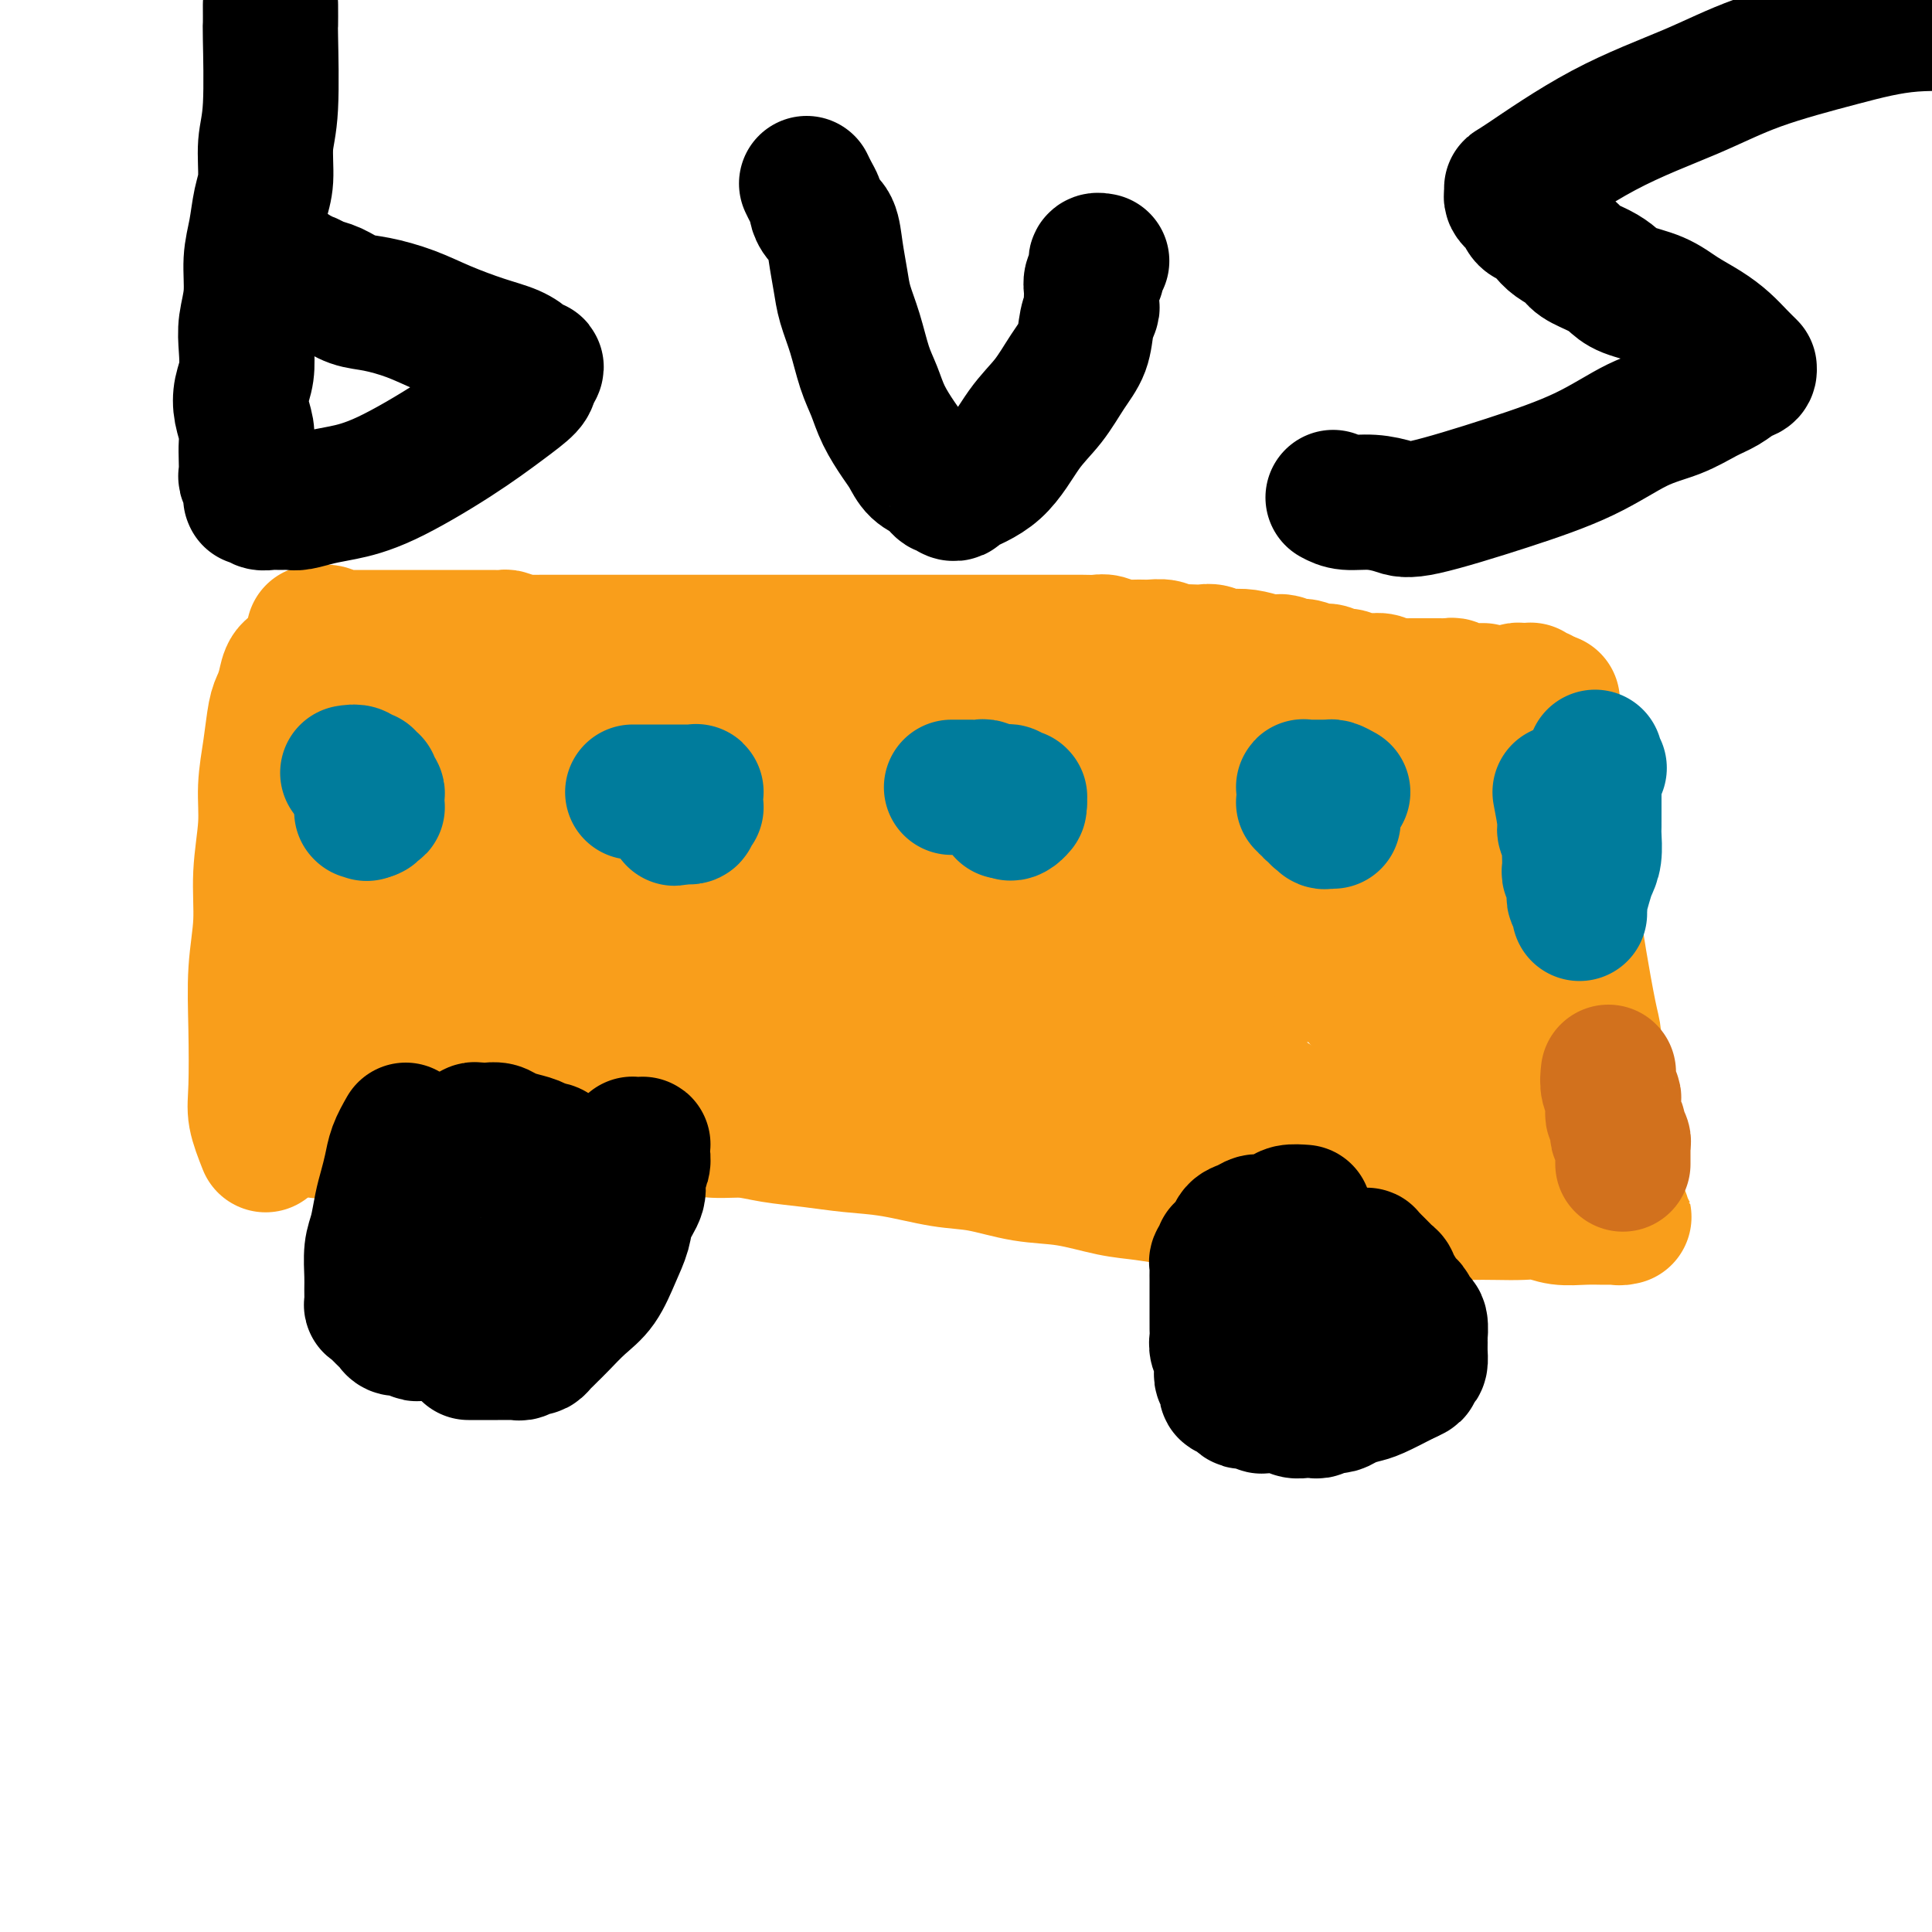
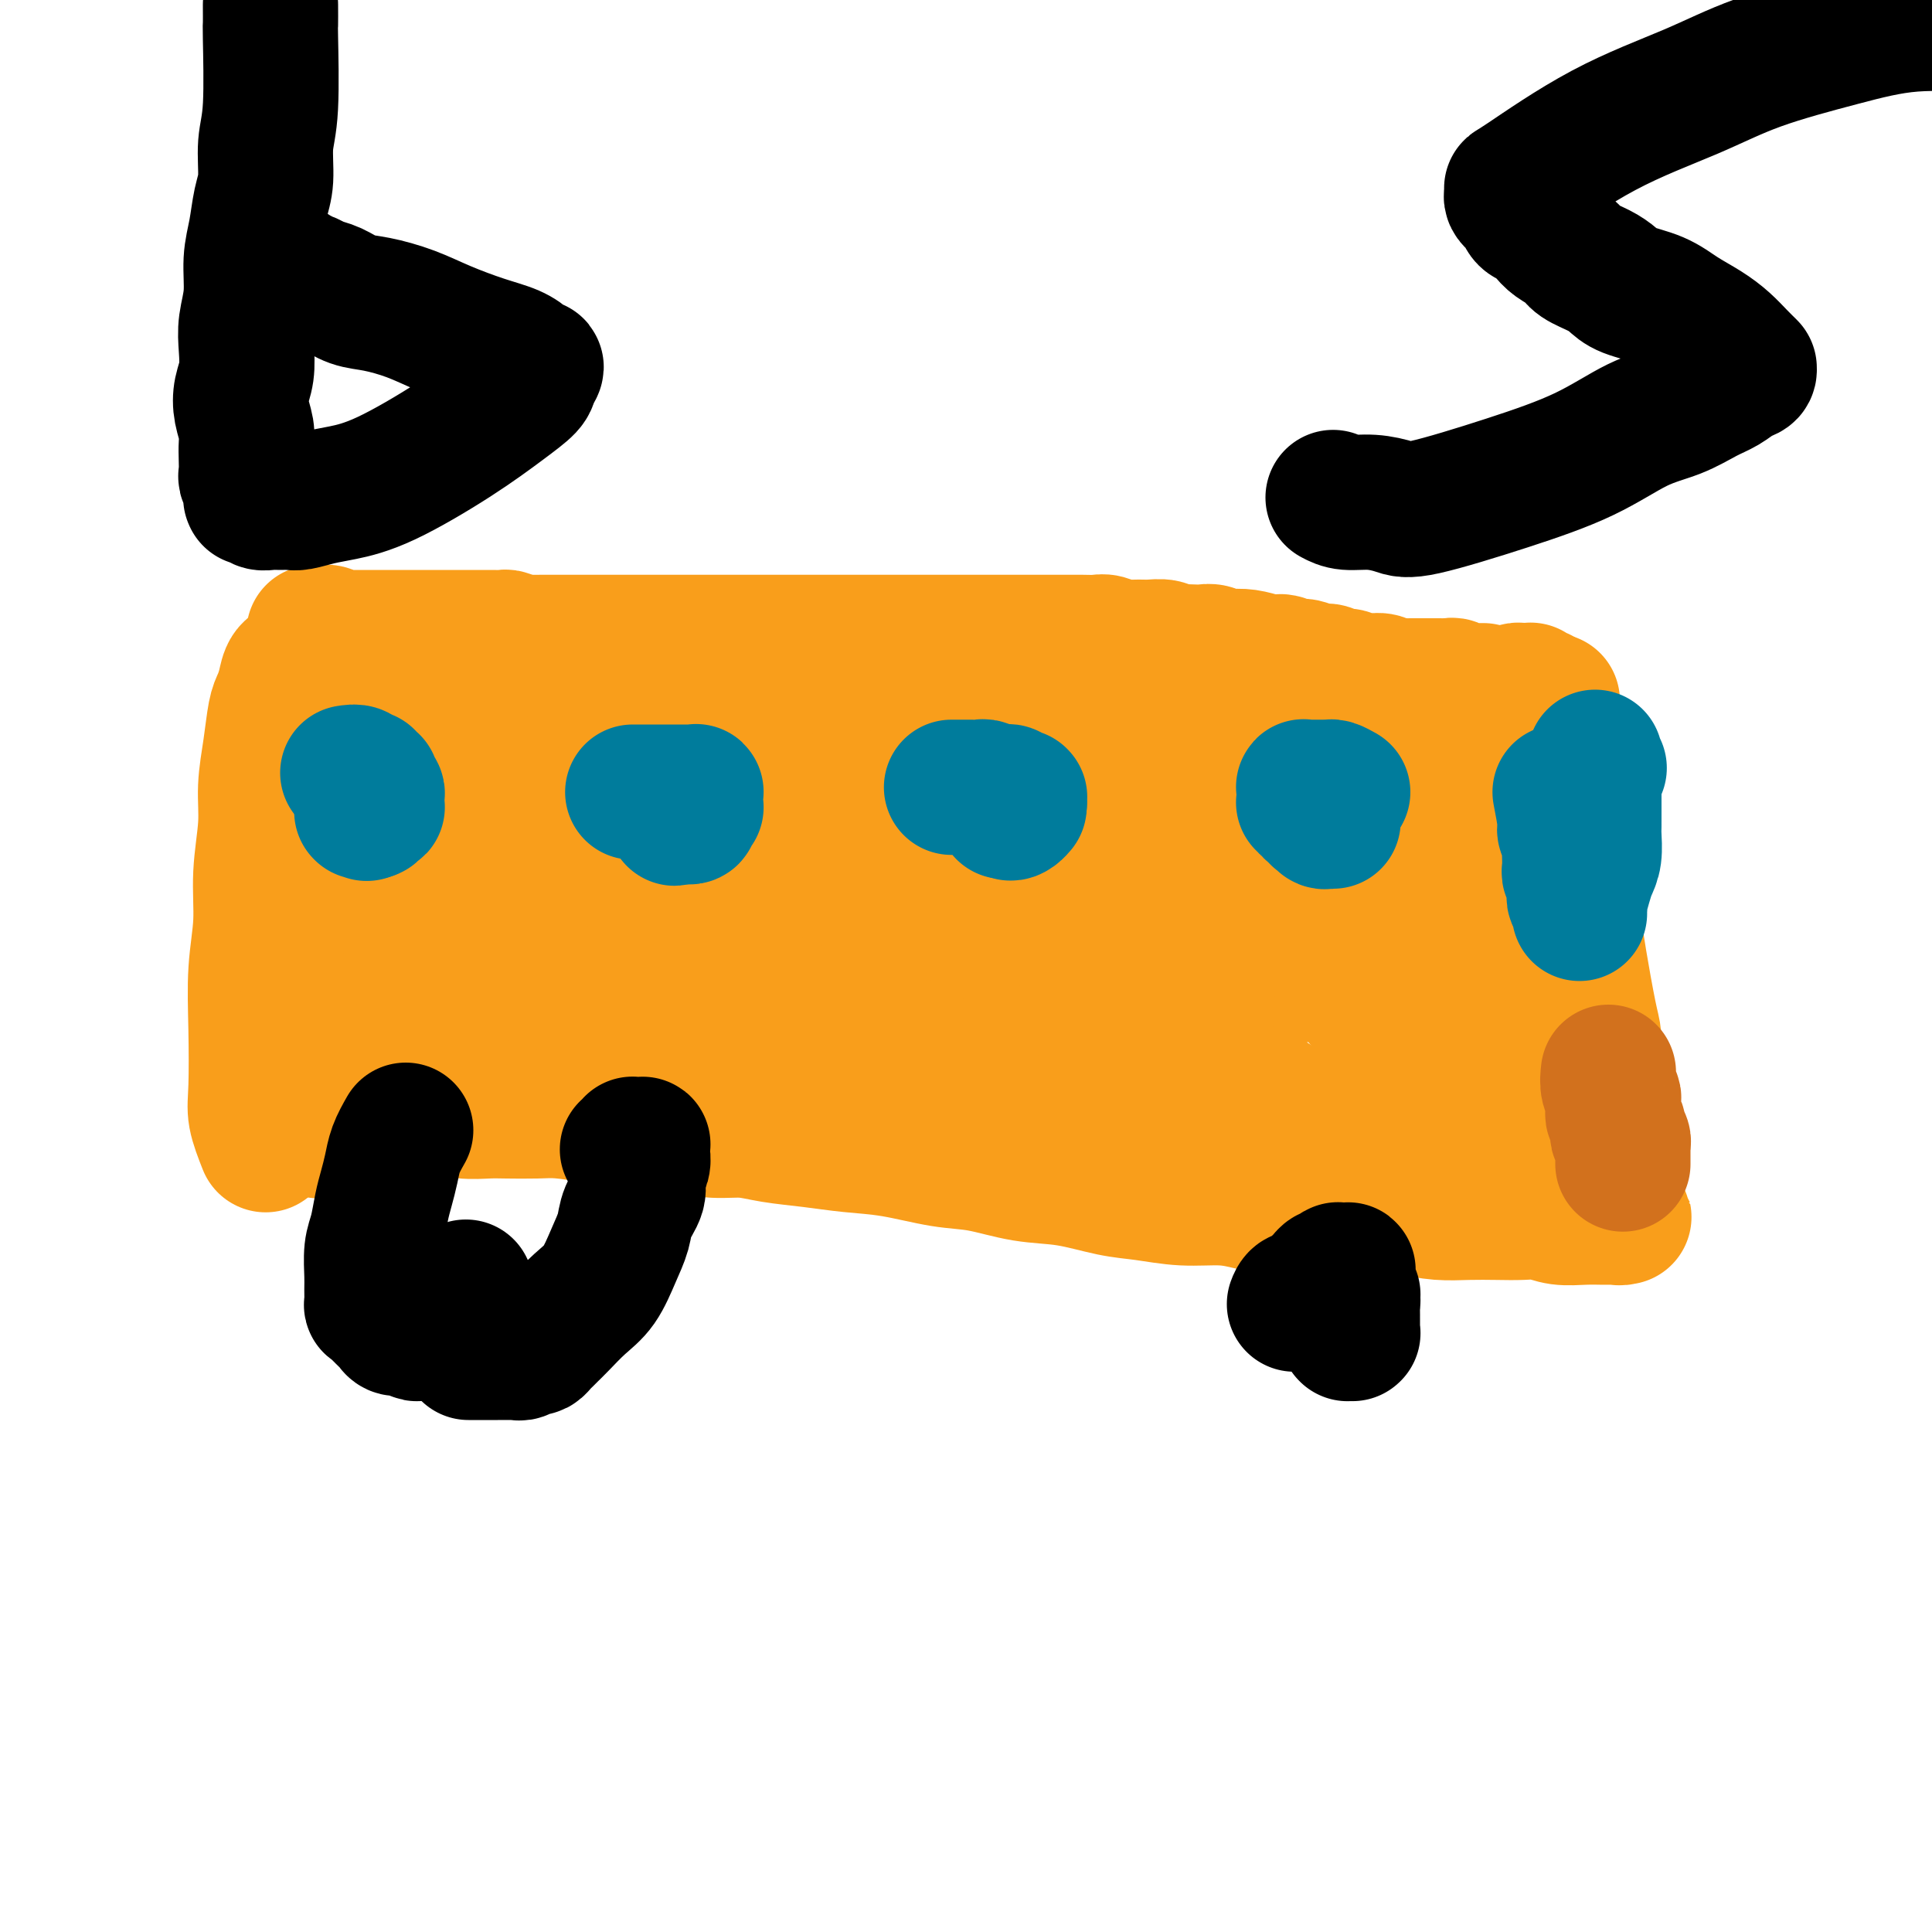
<svg xmlns="http://www.w3.org/2000/svg" viewBox="0 0 400 400" version="1.1">
  <g fill="none" stroke="#F99E1B" stroke-width="28" stroke-linecap="round" stroke-linejoin="round">
    <path d="M55,237c-0.843,-2.140 -1.686,-4.280 -2,-6c-0.314,-1.720 -0.099,-3.018 0,-6c0.099,-2.982 0.083,-7.646 0,-12c-0.083,-4.354 -0.233,-8.398 0,-12c0.233,-3.602 0.850,-6.761 1,-10c0.150,-3.239 -0.167,-6.559 0,-10c0.167,-3.441 0.818,-7.004 1,-10c0.182,-2.996 -0.106,-5.424 0,-8c0.106,-2.576 0.605,-5.299 1,-8c0.395,-2.701 0.687,-5.379 1,-7c0.313,-1.621 0.647,-2.186 1,-3c0.353,-0.814 0.725,-1.878 1,-3c0.275,-1.122 0.452,-2.300 1,-3c0.548,-0.700 1.468,-0.920 2,-1c0.532,-0.080 0.677,-0.021 1,0c0.323,0.021 0.823,0.005 1,0c0.177,-0.005 0.032,0.003 0,0c-0.032,-0.003 0.048,-0.016 0,0c-0.048,0.016 -0.224,0.061 0,0c0.224,-0.061 0.849,-0.226 1,0c0.151,0.226 -0.171,0.845 0,1c0.171,0.155 0.834,-0.155 1,0c0.166,0.155 -0.166,0.774 0,1c0.166,0.226 0.828,0.061 1,0c0.172,-0.061 -0.147,-0.016 0,0c0.147,0.016 0.762,0.003 1,0c0.238,-0.003 0.101,0.003 0,0c-0.101,-0.003 -0.166,-0.015 0,0c0.166,0.015 0.564,0.055 1,0c0.436,-0.055 0.909,-0.207 1,0c0.091,0.207 -0.198,0.773 0,1c0.198,0.227 0.885,0.117 1,0c0.115,-0.117 -0.343,-0.239 0,0c0.343,0.239 1.487,0.839 2,1c0.513,0.161 0.393,-0.115 1,0c0.607,0.115 1.939,0.623 3,1c1.061,0.377 1.851,0.622 3,1c1.149,0.378 2.658,0.889 4,1c1.342,0.111 2.518,-0.177 4,0c1.482,0.177 3.272,0.818 5,1c1.728,0.182 3.395,-0.094 5,0c1.605,0.094 3.148,0.560 5,1c1.852,0.440 4.012,0.854 6,1c1.988,0.146 3.804,0.025 6,0c2.196,-0.025 4.774,0.046 7,0c2.226,-0.046 4.102,-0.208 6,0c1.898,0.208 3.819,0.787 6,1c2.181,0.213 4.623,0.061 7,0c2.377,-0.061 4.688,-0.030 7,0" />
    <path d="M148,149c7.094,0.155 5.328,0.041 6,0c0.672,-0.041 3.781,-0.011 6,0c2.219,0.011 3.548,0.002 5,0c1.452,-0.002 3.028,0.003 5,0c1.972,-0.003 4.340,-0.015 6,0c1.660,0.015 2.614,0.057 4,0c1.386,-0.057 3.206,-0.211 5,0c1.794,0.211 3.563,0.789 5,1c1.437,0.211 2.543,0.057 4,0c1.457,-0.057 3.266,-0.015 5,0c1.734,0.015 3.393,0.004 5,0c1.607,-0.004 3.162,0.000 5,0c1.838,-0.000 3.958,-0.004 6,0c2.042,0.004 4.007,0.016 6,0c1.993,-0.016 4.014,-0.061 6,0c1.986,0.061 3.938,0.227 6,0c2.062,-0.227 4.235,-0.848 6,-1c1.765,-0.152 3.123,0.166 5,0c1.877,-0.166 4.274,-0.815 6,-1c1.726,-0.185 2.783,0.094 4,0c1.217,-0.094 2.595,-0.560 4,-1c1.405,-0.440 2.838,-0.854 4,-1c1.162,-0.146 2.055,-0.025 3,0c0.945,0.025 1.943,-0.046 3,0c1.057,0.046 2.174,0.209 3,0c0.826,-0.209 1.360,-0.788 2,-1c0.640,-0.212 1.385,-0.056 2,0c0.615,0.056 1.098,0.011 2,0c0.902,-0.011 2.223,0.011 3,0c0.777,-0.011 1.012,-0.056 2,0c0.988,0.056 2.730,0.211 4,0c1.270,-0.211 2.068,-0.789 3,-1c0.932,-0.211 1.997,-0.057 3,0c1.003,0.057 1.945,0.015 3,0c1.055,-0.015 2.222,-0.004 3,0c0.778,0.004 1.168,0.001 2,0c0.832,-0.001 2.107,-0.000 3,0c0.893,0.000 1.405,0.000 2,0c0.595,-0.000 1.273,-0.000 2,0c0.727,0.000 1.504,0.001 2,0c0.496,-0.001 0.710,-0.004 1,0c0.290,0.004 0.656,0.015 1,0c0.344,-0.015 0.667,-0.057 1,0c0.333,0.057 0.677,0.211 1,0c0.323,-0.211 0.626,-0.789 1,-1c0.374,-0.211 0.818,-0.057 1,0c0.182,0.057 0.100,0.015 0,0c-0.100,-0.015 -0.219,-0.004 0,0c0.219,0.004 0.777,0.001 1,0c0.223,-0.001 0.111,-0.001 0,0c-0.111,0.001 -0.222,0.004 0,0c0.222,-0.004 0.777,-0.015 1,0c0.223,0.015 0.112,0.057 0,0c-0.112,-0.057 -0.227,-0.211 0,0c0.227,0.211 0.797,0.788 1,1c0.203,0.212 0.041,0.060 0,0c-0.041,-0.060 0.041,-0.026 0,0c-0.041,0.026 -0.203,0.046 0,0c0.203,-0.046 0.772,-0.156 1,0c0.228,0.156 0.114,0.578 0,1" />
    <path d="M319,145c4.657,0.171 1.300,0.097 0,0c-1.300,-0.097 -0.545,-0.218 0,0c0.545,0.218 0.878,0.776 1,1c0.122,0.224 0.032,0.116 0,0c-0.032,-0.116 -0.005,-0.238 0,0c0.005,0.238 -0.013,0.836 0,1c0.013,0.164 0.055,-0.107 0,0c-0.055,0.107 -0.208,0.593 0,1c0.208,0.407 0.778,0.733 1,1c0.222,0.267 0.097,0.473 0,1c-0.097,0.527 -0.166,1.376 0,3c0.166,1.624 0.566,4.023 1,6c0.434,1.977 0.901,3.533 1,5c0.099,1.467 -0.170,2.845 0,4c0.170,1.155 0.778,2.088 1,4c0.222,1.912 0.058,4.802 0,6c-0.058,1.198 -0.012,0.705 0,1c0.012,0.295 -0.012,1.379 0,2c0.012,0.621 0.059,0.781 0,1c-0.059,0.219 -0.224,0.498 0,1c0.224,0.502 0.837,1.226 1,2c0.163,0.774 -0.124,1.598 0,3c0.124,1.402 0.661,3.382 1,5c0.339,1.618 0.482,2.872 1,6c0.518,3.128 1.410,8.128 2,11c0.590,2.872 0.876,3.615 1,5c0.124,1.385 0.086,3.410 0,5c-0.086,1.590 -0.220,2.743 0,4c0.220,1.257 0.795,2.617 1,4c0.205,1.383 0.041,2.790 0,4c-0.041,1.210 0.040,2.222 0,3c-0.040,0.778 -0.203,1.322 0,2c0.203,0.678 0.771,1.490 1,2c0.229,0.510 0.118,0.717 0,1c-0.118,0.283 -0.241,0.643 0,1c0.241,0.357 0.848,0.711 1,1c0.152,0.289 -0.152,0.511 0,1c0.152,0.489 0.759,1.244 1,2c0.241,0.756 0.117,1.513 0,2c-0.117,0.487 -0.227,0.704 0,1c0.227,0.296 0.792,0.672 1,1c0.208,0.328 0.059,0.610 0,1c-0.059,0.390 -0.029,0.889 0,1c0.029,0.111 0.056,-0.166 0,0c-0.056,0.166 -0.196,0.777 0,1c0.196,0.223 0.730,0.060 1,0c0.270,-0.060 0.278,-0.016 0,0c-0.278,0.016 -0.842,0.004 -1,0c-0.158,-0.004 0.089,-0.000 0,0c-0.089,0.000 -0.516,-0.004 -1,0c-0.484,0.004 -1.027,0.015 -2,0c-0.973,-0.015 -2.376,-0.057 -4,0c-1.624,0.057 -3.468,0.211 -5,0c-1.532,-0.211 -2.750,-0.788 -4,-1c-1.250,-0.212 -2.531,-0.060 -4,0c-1.469,0.060 -3.126,0.026 -5,0c-1.874,-0.026 -3.966,-0.046 -6,0c-2.034,0.046 -4.010,0.156 -6,0c-1.990,-0.156 -3.995,-0.578 -6,-1" />
    <path d="M292,250c-7.809,-0.156 -5.830,-0.044 -6,0c-0.170,0.044 -2.489,0.022 -5,0c-2.511,-0.022 -5.214,-0.043 -8,0c-2.786,0.043 -5.654,0.152 -8,0c-2.346,-0.152 -4.171,-0.564 -6,-1c-1.829,-0.436 -3.662,-0.894 -6,-1c-2.338,-0.106 -5.181,0.142 -8,0c-2.819,-0.142 -5.613,-0.672 -8,-1c-2.387,-0.328 -4.367,-0.454 -7,-1c-2.633,-0.546 -5.919,-1.512 -9,-2c-3.081,-0.488 -5.956,-0.498 -9,-1c-3.044,-0.502 -6.257,-1.497 -9,-2c-2.743,-0.503 -5.016,-0.516 -8,-1c-2.984,-0.484 -6.681,-1.440 -10,-2c-3.319,-0.560 -6.262,-0.724 -9,-1c-2.738,-0.276 -5.271,-0.665 -8,-1c-2.729,-0.335 -5.655,-0.615 -8,-1c-2.345,-0.385 -4.110,-0.873 -6,-1c-1.890,-0.127 -3.906,0.107 -6,0c-2.094,-0.107 -4.265,-0.554 -6,-1c-1.735,-0.446 -3.035,-0.890 -5,-1c-1.965,-0.110 -4.595,0.114 -7,0c-2.405,-0.114 -4.585,-0.567 -7,-1c-2.415,-0.433 -5.065,-0.847 -7,-1c-1.935,-0.153 -3.156,-0.044 -5,0c-1.844,0.044 -4.311,0.025 -6,0c-1.689,-0.025 -2.600,-0.056 -4,0c-1.400,0.056 -3.288,0.197 -5,0c-1.712,-0.197 -3.248,-0.733 -5,-1c-1.752,-0.267 -3.719,-0.265 -5,0c-1.281,0.265 -1.876,0.793 -3,1c-1.124,0.207 -2.776,0.094 -4,0c-1.224,-0.094 -2.020,-0.170 -3,0c-0.980,0.170 -2.142,0.585 -3,1c-0.858,0.415 -1.411,0.829 -2,1c-0.589,0.171 -1.216,0.097 -2,0c-0.784,-0.097 -1.727,-0.218 -2,0c-0.273,0.218 0.123,0.777 0,1c-0.123,0.223 -0.765,0.112 -1,0c-0.235,-0.112 -0.063,-0.225 0,0c0.063,0.225 0.017,0.789 0,1c-0.017,0.211 -0.004,0.071 0,0c0.004,-0.071 0.001,-0.071 0,0c-0.001,0.071 0.001,0.213 0,0c-0.001,-0.213 -0.004,-0.782 0,-1c0.004,-0.218 0.016,-0.085 0,0c-0.016,0.085 -0.061,0.121 0,0c0.061,-0.121 0.226,-0.398 0,-1c-0.226,-0.602 -0.845,-1.530 -1,-3c-0.155,-1.470 0.154,-3.481 0,-7c-0.154,-3.519 -0.769,-8.544 -1,-13c-0.231,-4.456 -0.077,-8.341 0,-12c0.077,-3.659 0.076,-7.091 0,-10c-0.076,-2.909 -0.227,-5.294 0,-8c0.227,-2.706 0.831,-5.734 1,-8c0.169,-2.266 -0.095,-3.770 0,-5c0.095,-1.230 0.551,-2.185 1,-3c0.449,-0.815 0.890,-1.489 1,-2c0.110,-0.511 -0.111,-0.860 0,-1c0.111,-0.140 0.556,-0.070 1,0" />
    <path d="M68,160c0.845,-3.165 0.959,-1.576 1,-1c0.041,0.576 0.011,0.140 0,0c-0.011,-0.140 -0.003,0.015 0,0c0.003,-0.015 0.001,-0.200 0,0c-0.001,0.200 -0.001,0.786 0,1c0.001,0.214 0.004,0.056 0,0c-0.004,-0.056 -0.015,-0.011 0,0c0.015,0.011 0.057,-0.011 0,0c-0.057,0.011 -0.211,0.055 0,0c0.211,-0.055 0.789,-0.208 1,0c0.211,0.208 0.055,0.778 0,1c-0.055,0.222 -0.011,0.098 0,0c0.011,-0.098 -0.012,-0.169 0,0c0.012,0.169 0.059,0.577 0,1c-0.059,0.423 -0.222,0.862 0,1c0.222,0.138 0.830,-0.026 1,0c0.170,0.026 -0.099,0.240 0,2c0.099,1.760 0.567,5.064 1,8c0.433,2.936 0.833,5.502 1,8c0.167,2.498 0.101,4.927 0,7c-0.101,2.073 -0.237,3.790 0,6c0.237,2.210 0.848,4.914 1,7c0.152,2.086 -0.157,3.553 0,5c0.157,1.447 0.778,2.874 1,4c0.222,1.126 0.045,1.952 0,3c-0.045,1.048 0.040,2.319 0,3c-0.040,0.681 -0.207,0.771 0,1c0.207,0.229 0.787,0.598 1,1c0.213,0.402 0.057,0.838 0,1c-0.057,0.162 -0.016,0.049 0,0c0.016,-0.049 0.005,-0.035 0,0c-0.005,0.035 -0.005,0.090 0,0c0.005,-0.090 0.014,-0.325 0,0c-0.014,0.325 -0.051,1.210 0,0c0.051,-1.210 0.188,-4.516 1,-8c0.812,-3.484 2.297,-7.146 3,-11c0.703,-3.854 0.625,-7.901 1,-12c0.375,-4.099 1.203,-8.249 2,-12c0.797,-3.751 1.562,-7.102 2,-10c0.438,-2.898 0.547,-5.343 1,-8c0.453,-2.657 1.248,-5.525 2,-8c0.752,-2.475 1.459,-4.558 2,-6c0.541,-1.442 0.914,-2.244 1,-3c0.086,-0.756 -0.117,-1.467 0,-2c0.117,-0.533 0.553,-0.890 1,-1c0.447,-0.110 0.903,0.025 1,0c0.097,-0.025 -0.166,-0.210 0,0c0.166,0.210 0.762,0.814 1,1c0.238,0.186 0.119,-0.047 0,0c-0.119,0.047 -0.239,0.374 0,1c0.239,0.626 0.837,1.550 1,2c0.163,0.450 -0.107,0.427 0,1c0.107,0.573 0.592,1.744 1,3c0.408,1.256 0.739,2.597 1,4c0.261,1.403 0.451,2.868 1,5c0.549,2.132 1.456,4.932 2,7c0.544,2.068 0.723,3.403 1,5c0.277,1.597 0.650,3.456 1,5c0.350,1.544 0.675,2.772 1,4" />
    <path d="M103,176c1.944,6.494 1.306,3.730 1,3c-0.306,-0.730 -0.278,0.574 0,1c0.278,0.426 0.805,-0.026 1,0c0.195,0.026 0.056,0.532 0,1c-0.056,0.468 -0.029,0.899 0,1c0.029,0.101 0.061,-0.128 0,0c-0.061,0.128 -0.213,0.612 0,1c0.213,0.388 0.793,0.679 1,1c0.207,0.321 0.041,0.672 0,1c-0.041,0.328 0.042,0.632 0,1c-0.042,0.368 -0.208,0.800 0,2c0.208,1.200 0.789,3.168 1,5c0.211,1.832 0.053,3.529 0,5c-0.053,1.471 0.001,2.715 0,4c-0.001,1.285 -0.057,2.610 0,4c0.057,1.390 0.226,2.845 0,4c-0.226,1.155 -0.849,2.011 -1,3c-0.151,0.989 0.170,2.111 0,3c-0.170,0.889 -0.830,1.545 -1,2c-0.170,0.455 0.151,0.710 0,1c-0.151,0.290 -0.772,0.613 -1,1c-0.228,0.387 -0.061,0.836 0,1c0.061,0.164 0.016,0.044 0,0c-0.016,-0.044 -0.004,-0.012 0,0c0.004,0.012 -0.002,0.003 0,0c0.002,-0.003 0.012,-0.000 0,0c-0.012,0.000 -0.045,-0.003 0,0c0.045,0.003 0.169,0.012 0,0c-0.169,-0.012 -0.630,-0.044 -1,0c-0.370,0.044 -0.650,0.163 -1,0c-0.350,-0.163 -0.768,-0.609 -1,-1c-0.232,-0.391 -0.276,-0.726 -1,-1c-0.724,-0.274 -2.129,-0.488 -3,-1c-0.871,-0.512 -1.207,-1.323 -2,-2c-0.793,-0.677 -2.043,-1.219 -3,-2c-0.957,-0.781 -1.619,-1.800 -2,-3c-0.381,-1.200 -0.479,-2.579 -1,-4c-0.521,-1.421 -1.464,-2.883 -2,-4c-0.536,-1.117 -0.667,-1.889 -1,-3c-0.333,-1.111 -0.870,-2.563 -1,-4c-0.130,-1.437 0.146,-2.860 0,-4c-0.146,-1.140 -0.716,-1.997 -1,-3c-0.284,-1.003 -0.284,-2.154 0,-3c0.284,-0.846 0.850,-1.389 1,-2c0.150,-0.611 -0.116,-1.292 0,-2c0.116,-0.708 0.615,-1.444 1,-2c0.385,-0.556 0.655,-0.934 1,-1c0.345,-0.066 0.766,0.179 1,0c0.234,-0.179 0.280,-0.781 1,-1c0.720,-0.219 2.113,-0.056 3,0c0.887,0.056 1.268,0.004 2,0c0.732,-0.004 1.815,0.040 3,0c1.185,-0.040 2.473,-0.166 4,0c1.527,0.166 3.295,0.622 5,1c1.705,0.378 3.347,0.679 5,1c1.653,0.321 3.316,0.663 5,1c1.684,0.337 3.390,0.668 5,1c1.610,0.332 3.126,0.666 5,1c1.874,0.334 4.107,0.667 6,1c1.893,0.333 3.447,0.667 5,1" />
    <path d="M137,185c6.642,1.265 5.246,0.927 6,1c0.754,0.073 3.657,0.556 6,1c2.343,0.444 4.127,0.848 6,1c1.873,0.152 3.837,0.052 7,0c3.163,-0.052 7.525,-0.055 11,0c3.475,0.055 6.063,0.170 9,0c2.937,-0.170 6.221,-0.623 10,-1c3.779,-0.377 8.051,-0.676 12,-1c3.949,-0.324 7.574,-0.672 11,-1c3.426,-0.328 6.654,-0.635 10,-1c3.346,-0.365 6.809,-0.788 10,-1c3.191,-0.212 6.110,-0.211 9,0c2.890,0.211 5.752,0.634 8,1c2.248,0.366 3.883,0.676 6,1c2.117,0.324 4.717,0.660 7,1c2.283,0.340 4.249,0.682 6,1c1.751,0.318 3.286,0.611 5,1c1.714,0.389 3.607,0.874 5,1c1.393,0.126 2.286,-0.106 3,0c0.714,0.106 1.250,0.550 2,1c0.750,0.450 1.714,0.905 2,1c0.286,0.095 -0.105,-0.169 0,0c0.105,0.169 0.707,0.772 1,1c0.293,0.228 0.276,0.080 0,0c-0.276,-0.080 -0.812,-0.092 -1,0c-0.188,0.092 -0.029,0.290 -1,1c-0.971,0.710 -3.074,1.934 -5,3c-1.926,1.066 -3.676,1.973 -6,3c-2.324,1.027 -5.223,2.174 -8,3c-2.777,0.826 -5.431,1.333 -8,2c-2.569,0.667 -5.054,1.496 -8,2c-2.946,0.504 -6.355,0.684 -10,1c-3.645,0.316 -7.526,0.770 -11,1c-3.474,0.230 -6.540,0.238 -10,0c-3.460,-0.238 -7.315,-0.720 -11,-1c-3.685,-0.280 -7.199,-0.358 -11,-1c-3.801,-0.642 -7.888,-1.849 -12,-3c-4.112,-1.151 -8.248,-2.244 -12,-3c-3.752,-0.756 -7.120,-1.173 -11,-2c-3.880,-0.827 -8.274,-2.064 -12,-3c-3.726,-0.936 -6.785,-1.571 -10,-2c-3.215,-0.429 -6.587,-0.651 -10,-1c-3.413,-0.349 -6.868,-0.826 -10,-1c-3.132,-0.174 -5.942,-0.046 -8,0c-2.058,0.046 -3.364,0.011 -5,0c-1.636,-0.011 -3.601,0.001 -5,0c-1.399,-0.001 -2.231,-0.014 -3,0c-0.769,0.014 -1.475,0.057 -2,0c-0.525,-0.057 -0.870,-0.212 -1,0c-0.130,0.212 -0.044,0.792 0,1c0.044,0.208 0.047,0.044 0,0c-0.047,-0.044 -0.144,0.033 0,0c0.144,-0.033 0.528,-0.174 1,0c0.472,0.174 1.033,0.665 2,1c0.967,0.335 2.341,0.515 4,1c1.659,0.485 3.602,1.273 6,2c2.398,0.727 5.251,1.391 8,2c2.749,0.609 5.394,1.164 8,2c2.606,0.836 5.173,1.953 8,3c2.827,1.047 5.913,2.023 9,3" />
    <path d="M144,206c8.875,2.924 8.064,2.734 9,3c0.936,0.266 3.620,0.990 8,2c4.380,1.010 10.456,2.308 14,3c3.544,0.692 4.555,0.778 6,1c1.445,0.222 3.324,0.582 5,1c1.676,0.418 3.151,0.896 5,1c1.849,0.104 4.073,-0.165 6,0c1.927,0.165 3.557,0.762 5,1c1.443,0.238 2.698,0.115 4,0c1.302,-0.115 2.651,-0.223 4,0c1.349,0.223 2.699,0.777 4,1c1.301,0.223 2.553,0.116 4,0c1.447,-0.116 3.089,-0.243 5,0c1.911,0.243 4.091,0.854 6,1c1.909,0.146 3.546,-0.172 5,0c1.454,0.172 2.723,0.834 4,1c1.277,0.166 2.560,-0.164 4,0c1.440,0.164 3.036,0.821 4,1c0.964,0.179 1.297,-0.121 2,0c0.703,0.121 1.776,0.664 3,1c1.224,0.336 2.600,0.464 4,1c1.400,0.536 2.825,1.480 4,2c1.175,0.520 2.101,0.615 3,1c0.899,0.385 1.771,1.061 3,2c1.229,0.939 2.815,2.143 4,3c1.185,0.857 1.969,1.367 3,2c1.031,0.633 2.310,1.388 3,2c0.690,0.612 0.793,1.081 2,2c1.207,0.919 3.520,2.287 5,3c1.480,0.713 2.128,0.769 3,1c0.872,0.231 1.966,0.636 3,1c1.034,0.364 2.006,0.687 3,1c0.994,0.313 2.009,0.617 3,1c0.991,0.383 1.956,0.846 3,1c1.044,0.154 2.166,-0.002 3,0c0.834,0.002 1.379,0.160 2,0c0.621,-0.160 1.319,-0.639 2,-1c0.681,-0.361 1.344,-0.605 2,-1c0.656,-0.395 1.304,-0.943 2,-2c0.696,-1.057 1.441,-2.624 2,-4c0.559,-1.376 0.931,-2.560 1,-4c0.069,-1.440 -0.167,-3.135 0,-5c0.167,-1.865 0.735,-3.899 1,-6c0.265,-2.101 0.226,-4.269 0,-7c-0.226,-2.731 -0.638,-6.024 -1,-9c-0.362,-2.976 -0.673,-5.636 -1,-8c-0.327,-2.364 -0.670,-4.431 -1,-7c-0.330,-2.569 -0.648,-5.640 -1,-8c-0.352,-2.360 -0.738,-4.008 -1,-6c-0.262,-1.992 -0.400,-4.329 -1,-6c-0.600,-1.671 -1.664,-2.678 -2,-4c-0.336,-1.322 0.055,-2.959 0,-4c-0.055,-1.041 -0.554,-1.487 -1,-2c-0.446,-0.513 -0.837,-1.093 -1,-2c-0.163,-0.907 -0.096,-2.141 0,-3c0.096,-0.859 0.222,-1.344 0,-2c-0.222,-0.656 -0.790,-1.484 -1,-2c-0.210,-0.516 -0.060,-0.719 0,-1c0.060,-0.281 0.030,-0.641 0,-1" />
    <path d="M293,215c-0.312,-1.385 -0.623,-2.770 -1,-5c-0.377,-2.230 -0.818,-5.305 -1,-8c-0.182,-2.695 -0.105,-5.011 0,-8c0.105,-2.989 0.238,-6.653 0,-10c-0.238,-3.347 -0.848,-6.378 -1,-9c-0.152,-2.622 0.155,-4.836 0,-7c-0.155,-2.164 -0.773,-4.279 -1,-6c-0.227,-1.721 -0.065,-3.050 0,-4c0.065,-0.950 0.031,-1.522 0,-2c-0.031,-0.478 -0.061,-0.861 0,-1c0.061,-0.139 0.211,-0.034 0,0c-0.211,0.034 -0.785,-0.004 -1,0c-0.215,0.004 -0.073,0.050 0,0c0.073,-0.050 0.075,-0.197 0,0c-0.075,0.197 -0.228,0.736 0,1c0.228,0.264 0.837,0.252 1,0c0.163,-0.252 -0.121,-0.744 0,2c0.121,2.744 0.648,8.726 1,13c0.352,4.274 0.531,6.841 1,10c0.469,3.159 1.230,6.909 2,10c0.770,3.091 1.551,5.524 2,8c0.449,2.476 0.568,4.995 1,7c0.432,2.005 1.177,3.497 2,5c0.823,1.503 1.723,3.018 2,4c0.277,0.982 -0.071,1.430 0,2c0.071,0.570 0.560,1.263 1,2c0.440,0.737 0.832,1.518 1,2c0.168,0.482 0.112,0.665 0,1c-0.112,0.335 -0.279,0.822 0,1c0.279,0.178 1.003,0.048 1,0c-0.003,-0.048 -0.733,-0.013 -1,0c-0.267,0.013 -0.072,0.003 0,0c0.072,-0.003 0.020,-0.001 0,0c-0.020,0.001 -0.009,-0.000 0,0c0.009,0.000 0.017,0.001 0,0c-0.017,-0.001 -0.059,-0.004 0,0c0.059,0.004 0.219,0.016 0,0c-0.219,-0.016 -0.817,-0.060 -1,0c-0.183,0.060 0.049,0.226 0,0c-0.049,-0.226 -0.379,-0.842 -1,-1c-0.621,-0.158 -1.533,0.143 -2,0c-0.467,-0.143 -0.488,-0.729 -1,-1c-0.512,-0.271 -1.516,-0.225 -3,-1c-1.484,-0.775 -3.447,-2.371 -5,-4c-1.553,-1.629 -2.695,-3.292 -4,-5c-1.305,-1.708 -2.775,-3.460 -4,-5c-1.225,-1.540 -2.207,-2.869 -3,-4c-0.793,-1.131 -1.396,-2.066 -2,-3" />
    <path d="M276,199c-2.420,-3.158 -1.969,-2.553 -2,-3c-0.031,-0.447 -0.545,-1.947 -1,-3c-0.455,-1.053 -0.850,-1.658 -1,-2c-0.150,-0.342 -0.055,-0.419 0,-1c0.055,-0.581 0.070,-1.664 0,-2c-0.070,-0.336 -0.227,0.075 0,0c0.227,-0.075 0.836,-0.635 1,-1c0.164,-0.365 -0.118,-0.535 0,-1c0.118,-0.465 0.636,-1.223 1,-2c0.364,-0.777 0.573,-1.571 1,-2c0.427,-0.429 1.073,-0.494 2,-1c0.927,-0.506 2.137,-1.455 3,-2c0.863,-0.545 1.381,-0.686 2,-1c0.619,-0.314 1.339,-0.802 2,-1c0.661,-0.198 1.263,-0.106 2,0c0.737,0.106 1.609,0.224 2,0c0.391,-0.224 0.301,-0.792 1,-1c0.699,-0.208 2.187,-0.056 3,0c0.813,0.056 0.950,0.016 1,0c0.050,-0.016 0.014,-0.009 0,0c-0.014,0.009 -0.006,0.018 0,0c0.006,-0.018 0.011,-0.063 0,0c-0.011,0.063 -0.039,0.234 0,0c0.039,-0.234 0.143,-0.874 0,-1c-0.143,-0.126 -0.535,0.261 -1,0c-0.465,-0.261 -1.004,-1.169 -2,-2c-0.996,-0.831 -2.448,-1.584 -4,-2c-1.552,-0.416 -3.205,-0.493 -5,-1c-1.795,-0.507 -3.734,-1.442 -6,-2c-2.266,-0.558 -4.859,-0.738 -7,-1c-2.141,-0.262 -3.829,-0.606 -6,-1c-2.171,-0.394 -4.826,-0.837 -7,-1c-2.174,-0.163 -3.868,-0.048 -6,0c-2.132,0.048 -4.701,0.027 -7,0c-2.299,-0.027 -4.329,-0.059 -6,0c-1.671,0.059 -2.983,0.211 -5,0c-2.017,-0.211 -4.737,-0.785 -7,-1c-2.263,-0.215 -4.068,-0.072 -6,0c-1.932,0.072 -3.991,0.072 -6,0c-2.009,-0.072 -3.968,-0.216 -6,0c-2.032,0.216 -4.138,0.794 -6,1c-1.862,0.206 -3.481,0.041 -5,0c-1.519,-0.041 -2.939,0.042 -5,0c-2.061,-0.042 -4.762,-0.207 -7,0c-2.238,0.207 -4.014,0.787 -6,1c-1.986,0.213 -4.182,0.058 -6,0c-1.818,-0.058 -3.257,-0.018 -5,0c-1.743,0.018 -3.792,0.016 -6,0c-2.208,-0.016 -4.577,-0.046 -7,0c-2.423,0.046 -4.900,0.167 -7,0c-2.100,-0.167 -3.825,-0.623 -6,-1c-2.175,-0.377 -4.802,-0.675 -7,-1c-2.198,-0.325 -3.967,-0.675 -6,-1c-2.033,-0.325 -4.330,-0.623 -6,-1c-1.670,-0.377 -2.713,-0.833 -4,-1c-1.287,-0.167 -2.817,-0.045 -4,0c-1.183,0.045 -2.019,0.012 -3,0c-0.981,-0.012 -2.108,-0.003 -3,0c-0.892,0.003 -1.548,0.001 -2,0c-0.452,-0.001 -0.701,-0.000 -1,0c-0.299,0.000 -0.650,0.000 -1,0" />
    <path d="M103,161c-6.818,-0.772 -2.363,-0.203 -1,0c1.363,0.203 -0.367,0.040 -1,0c-0.633,-0.040 -0.170,0.044 0,0c0.170,-0.044 0.047,-0.215 0,0c-0.047,0.215 -0.020,0.818 0,1c0.020,0.182 0.032,-0.056 0,0c-0.032,0.056 -0.107,0.405 0,1c0.107,0.595 0.396,1.436 1,3c0.604,1.564 1.524,3.850 2,6c0.476,2.150 0.508,4.165 1,6c0.492,1.835 1.442,3.492 2,5c0.558,1.508 0.723,2.868 1,4c0.277,1.132 0.666,2.037 1,3c0.334,0.963 0.611,1.983 1,3c0.389,1.017 0.889,2.032 1,3c0.111,0.968 -0.166,1.891 0,3c0.166,1.109 0.777,2.406 1,3c0.223,0.594 0.060,0.485 0,1c-0.060,0.515 -0.016,1.654 0,2c0.016,0.346 0.004,-0.100 0,0c-0.004,0.100 -0.001,0.745 0,1c0.001,0.255 -0.001,0.120 0,0c0.001,-0.120 0.004,-0.225 0,0c-0.004,0.225 -0.015,0.778 0,1c0.015,0.222 0.056,0.111 0,0c-0.056,-0.111 -0.210,-0.223 0,0c0.210,0.223 0.783,0.780 1,1c0.217,0.220 0.077,0.101 0,0c-0.077,-0.101 -0.093,-0.186 0,0c0.093,0.186 0.293,0.642 1,1c0.707,0.358 1.920,0.618 3,1c1.080,0.382 2.025,0.887 3,1c0.975,0.113 1.980,-0.167 3,0c1.020,0.167 2.057,0.780 3,1c0.943,0.220 1.793,0.045 3,0c1.207,-0.045 2.773,0.039 4,0c1.227,-0.039 2.116,-0.203 3,0c0.884,0.203 1.762,0.771 3,1c1.238,0.229 2.834,0.118 4,0c1.166,-0.118 1.902,-0.243 3,0c1.098,0.243 2.559,0.853 4,1c1.441,0.147 2.864,-0.171 4,0c1.136,0.171 1.987,0.829 3,1c1.013,0.171 2.188,-0.146 3,0c0.812,0.146 1.260,0.756 2,1c0.740,0.244 1.773,0.122 3,0c1.227,-0.122 2.649,-0.244 4,0c1.351,0.244 2.631,0.853 4,1c1.369,0.147 2.828,-0.167 4,0c1.172,0.167 2.057,0.816 3,1c0.943,0.184 1.944,-0.095 3,0c1.056,0.095 2.167,0.565 3,1c0.833,0.435 1.389,0.834 2,1c0.611,0.166 1.278,0.097 2,0c0.722,-0.097 1.500,-0.222 2,0c0.500,0.222 0.722,0.792 1,1c0.278,0.208 0.610,0.056 1,0c0.390,-0.056 0.836,-0.015 1,0c0.164,0.015 0.047,0.004 0,0c-0.047,-0.004 -0.023,-0.002 0,0" />
    <path d="M195,221c12.686,2.010 3.400,0.535 0,0c-3.400,-0.535 -0.915,-0.129 0,0c0.915,0.129 0.260,-0.017 0,0c-0.260,0.017 -0.127,0.198 0,0c0.127,-0.198 0.246,-0.773 0,-1c-0.246,-0.227 -0.858,-0.105 -1,0c-0.142,0.105 0.187,0.194 0,0c-0.187,-0.194 -0.888,-0.671 -2,-1c-1.112,-0.329 -2.635,-0.511 -4,-1c-1.365,-0.489 -2.573,-1.286 -4,-2c-1.427,-0.714 -3.073,-1.346 -5,-2c-1.927,-0.654 -4.135,-1.331 -6,-2c-1.865,-0.669 -3.387,-1.330 -5,-2c-1.613,-0.670 -3.316,-1.349 -5,-2c-1.684,-0.651 -3.349,-1.275 -5,-2c-1.651,-0.725 -3.289,-1.552 -5,-2c-1.711,-0.448 -3.497,-0.516 -5,-1c-1.503,-0.484 -2.724,-1.384 -4,-2c-1.276,-0.616 -2.607,-0.950 -4,-1c-1.393,-0.050 -2.849,0.183 -4,0c-1.151,-0.183 -1.997,-0.781 -3,-1c-1.003,-0.219 -2.163,-0.059 -3,0c-0.837,0.059 -1.351,0.016 -2,0c-0.649,-0.016 -1.432,-0.004 -2,0c-0.568,0.004 -0.922,0.001 -1,0c-0.078,-0.001 0.120,-0.000 0,0c-0.120,0.000 -0.557,0.000 -1,0c-0.443,-0.000 -0.893,-0.000 -1,0c-0.107,0.000 0.130,0.000 0,0c-0.130,-0.000 -0.627,-0.000 -1,0c-0.373,0.000 -0.622,0.000 -1,0c-0.378,-0.000 -0.886,-0.001 -1,0c-0.114,0.001 0.165,0.004 0,0c-0.165,-0.004 -0.775,-0.015 -1,0c-0.225,0.015 -0.064,0.057 0,0c0.064,-0.057 0.032,-0.211 0,0c-0.032,0.211 -0.065,0.789 0,1c0.065,0.211 0.227,0.057 0,0c-0.227,-0.057 -0.844,-0.016 -1,0c-0.156,0.016 0.150,0.008 0,0c-0.150,-0.008 -0.757,-0.016 -1,0c-0.243,0.016 -0.122,0.057 0,0c0.122,-0.057 0.244,-0.211 0,0c-0.244,0.211 -0.854,0.789 -1,1c-0.146,0.211 0.171,0.057 0,0c-0.171,-0.057 -0.831,-0.016 -1,0c-0.169,0.016 0.152,0.008 0,0c-0.152,-0.008 -0.777,-0.016 -1,0c-0.223,0.016 -0.046,0.057 0,0c0.046,-0.057 -0.040,-0.211 0,0c0.040,0.211 0.207,0.789 0,1c-0.207,0.211 -0.788,0.057 -1,0c-0.212,-0.057 -0.057,-0.016 0,0c0.057,0.016 0.015,0.008 0,0c-0.015,-0.008 -0.004,-0.016 0,0c0.004,0.016 0.001,0.057 0,0c-0.001,-0.057 -0.000,-0.211 0,0c0.000,0.211 0.000,0.789 0,1c-0.000,0.211 -0.000,0.057 0,0c0.000,-0.057 0.000,-0.016 0,0c-0.000,0.016 -0.000,0.008 0,0" />
    <path d="M113,203c-1.083,0.619 -0.290,0.166 0,0c0.290,-0.166 0.078,-0.044 0,0c-0.078,0.044 -0.021,0.012 0,0c0.021,-0.012 0.006,-0.003 0,0c-0.006,0.003 -0.001,0.001 0,0c0.001,-0.001 0.000,-0.000 0,0c-0.000,0.000 -0.000,0.000 0,0c0.000,-0.000 -0.000,-0.000 0,0c0.000,0.000 0.001,0.000 0,0c-0.001,-0.000 -0.004,-0.000 0,0c0.004,0.000 0.015,0.000 0,0c-0.015,-0.000 -0.057,-0.000 0,0c0.057,0.000 0.211,0.000 0,0c-0.211,-0.000 -0.789,-0.000 -1,0c-0.211,0.000 -0.057,0.000 0,0c0.057,-0.000 0.015,-0.000 0,0c-0.015,0.000 -0.004,0.000 0,0c0.004,-0.000 0.002,-0.000 0,0" />
    <path d="M65,131c0.220,0.030 0.440,0.061 1,0c0.560,-0.061 1.459,-0.212 2,0c0.541,0.212 0.722,0.789 1,1c0.278,0.211 0.652,0.057 1,0c0.348,-0.057 0.671,-0.015 1,0c0.329,0.015 0.666,0.004 1,0c0.334,-0.004 0.667,-0.001 1,0c0.333,0.001 0.666,0.000 1,0c0.334,-0.000 0.671,-0.000 1,0c0.329,0.000 0.652,0.000 1,0c0.348,-0.000 0.723,-0.000 1,0c0.277,0.000 0.456,0.000 1,0c0.544,-0.000 1.454,-0.000 2,0c0.546,0.000 0.727,0.000 1,0c0.273,-0.000 0.637,-0.000 1,0c0.363,0.000 0.726,0.000 1,0c0.274,-0.000 0.458,-0.000 1,0c0.542,0.000 1.440,0.000 2,0c0.560,-0.000 0.781,0.000 1,0c0.219,-0.000 0.435,-0.000 1,0c0.565,0.000 1.480,0.000 2,0c0.520,-0.000 0.645,-0.000 1,0c0.355,0.000 0.939,0.000 1,0c0.061,-0.000 -0.401,-0.000 0,0c0.401,0.000 1.666,0.000 2,0c0.334,-0.000 -0.262,-0.000 0,0c0.262,0.000 1.384,0.000 2,0c0.616,-0.000 0.727,-0.000 1,0c0.273,0.000 0.707,0.000 1,0c0.293,-0.000 0.445,-0.001 1,0c0.555,0.001 1.513,0.003 2,0c0.487,-0.003 0.502,-0.011 1,0c0.498,0.011 1.480,0.041 2,0c0.520,-0.041 0.577,-0.155 1,0c0.423,0.155 1.211,0.577 2,1" />
    <path d="M107,133c6.914,0.309 3.200,0.083 2,0c-1.200,-0.083 0.115,-0.022 1,0c0.885,0.022 1.340,0.006 2,0c0.660,-0.006 1.524,-0.002 2,0c0.476,0.002 0.564,0.000 1,0c0.436,-0.000 1.219,-0.000 2,0c0.781,0.000 1.560,0.000 2,0c0.440,-0.000 0.541,-0.000 1,0c0.459,0.000 1.277,0.000 2,0c0.723,-0.000 1.349,-0.000 2,0c0.651,0.000 1.325,0.000 2,0c0.675,-0.000 1.352,-0.000 2,0c0.648,0.000 1.267,0.000 2,0c0.733,-0.000 1.582,-0.000 3,0c1.418,0.000 3.406,0.000 5,0c1.594,-0.000 2.792,-0.000 4,0c1.208,0.000 2.424,0.000 3,0c0.576,-0.000 0.510,-0.000 2,0c1.490,0.000 4.535,0.000 6,0c1.465,-0.000 1.350,-0.000 2,0c0.650,0.000 2.065,0.000 3,0c0.935,-0.000 1.390,-0.000 2,0c0.610,0.000 1.375,0.000 2,0c0.625,-0.000 1.111,-0.000 2,0c0.889,0.000 2.180,0.000 3,0c0.820,-0.000 1.167,-0.000 3,0c1.833,0.000 5.151,0.000 7,0c1.849,-0.000 2.227,-0.000 3,0c0.773,0.000 1.939,0.000 3,0c1.061,-0.000 2.016,-0.000 3,0c0.984,0.000 1.996,0.000 3,0c1.004,-0.000 2.001,-0.000 3,0c0.999,0.000 1.999,0.000 3,0c1.001,-0.000 2.001,-0.000 3,0c0.999,0.000 1.996,0.000 3,0c1.004,-0.000 2.016,-0.000 3,0c0.984,0.000 1.940,0.000 3,0c1.060,-0.000 2.224,-0.000 3,0c0.776,0.000 1.166,0.000 2,0c0.834,-0.000 2.113,-0.000 3,0c0.887,0.000 1.382,0.000 2,0c0.618,-0.000 1.358,-0.001 2,0c0.642,0.001 1.186,0.004 2,0c0.814,-0.004 1.898,-0.015 3,0c1.102,0.015 2.223,0.057 3,0c0.777,-0.057 1.209,-0.212 2,0c0.791,0.212 1.941,0.793 3,1c1.059,0.207 2.027,0.041 3,0c0.973,-0.041 1.951,0.041 3,0c1.049,-0.041 2.168,-0.207 3,0c0.832,0.207 1.378,0.787 2,1c0.622,0.213 1.322,0.061 2,0c0.678,-0.061 1.336,-0.030 2,0c0.664,0.030 1.335,0.060 2,0c0.665,-0.060 1.325,-0.209 2,0c0.675,0.209 1.367,0.778 2,1c0.633,0.222 1.209,0.098 2,0c0.791,-0.098 1.797,-0.171 3,0c1.203,0.171 2.601,0.585 4,1" />
    <path d="M262,137c5.933,0.553 3.266,-0.063 3,0c-0.266,0.063 1.868,0.806 3,1c1.132,0.194 1.262,-0.159 2,0c0.738,0.159 2.084,0.831 3,1c0.916,0.169 1.401,-0.165 2,0c0.599,0.165 1.311,0.829 2,1c0.689,0.171 1.353,-0.151 2,0c0.647,0.151 1.275,0.776 2,1c0.725,0.224 1.546,0.046 2,0c0.454,-0.046 0.540,0.040 1,0c0.460,-0.040 1.293,-0.207 2,0c0.707,0.207 1.289,0.788 2,1c0.711,0.212 1.551,0.057 2,0c0.449,-0.057 0.505,-0.015 1,0c0.495,0.015 1.428,0.004 2,0c0.572,-0.004 0.783,-0.001 1,0c0.217,0.001 0.439,0.001 1,0c0.561,-0.001 1.460,-0.001 2,0c0.540,0.001 0.722,0.004 1,0c0.278,-0.004 0.651,-0.015 1,0c0.349,0.015 0.672,0.057 1,0c0.328,-0.057 0.661,-0.211 1,0c0.339,0.211 0.683,0.789 1,1c0.317,0.211 0.606,0.057 1,0c0.394,-0.057 0.894,-0.015 1,0c0.106,0.015 -0.182,0.004 0,0c0.182,-0.004 0.833,-0.001 1,0c0.167,0.001 -0.151,0.000 0,0c0.151,-0.000 0.772,-0.000 1,0c0.228,0.000 0.065,0.000 0,0c-0.065,-0.000 -0.031,-0.000 0,0c0.031,0.000 0.061,0.000 0,0c-0.061,-0.000 -0.212,-0.000 0,0c0.212,0.000 0.788,0.000 1,0c0.212,-0.000 0.061,-0.000 0,0c-0.061,0.000 -0.030,0.000 0,0" />
  </g>
  <g fill="none" stroke="#007C9C" stroke-width="28" stroke-linecap="round" stroke-linejoin="round">
    <path d="M72,160c0.765,-0.122 1.529,-0.244 2,0c0.471,0.244 0.647,0.853 1,1c0.353,0.147 0.883,-0.168 1,0c0.117,0.168 -0.179,0.818 0,1c0.179,0.182 0.833,-0.105 1,0c0.167,0.105 -0.151,0.602 0,1c0.151,0.398 0.773,0.695 1,1c0.227,0.305 0.061,0.617 0,1c-0.061,0.383 -0.017,0.839 0,1c0.017,0.161 0.005,0.029 0,0c-0.005,-0.029 -0.005,0.045 0,0c0.005,-0.045 0.015,-0.208 0,0c-0.015,0.208 -0.057,0.788 0,1c0.057,0.212 0.211,0.056 0,0c-0.211,-0.056 -0.788,-0.011 -1,0c-0.212,0.011 -0.061,-0.011 0,0c0.061,0.011 0.030,0.056 0,0c-0.030,-0.056 -0.061,-0.211 0,0c0.061,0.211 0.212,0.789 0,1c-0.212,0.211 -0.788,0.057 -1,0c-0.212,-0.057 -0.061,-0.016 0,0c0.061,0.016 0.030,0.008 0,0" />
    <path d="M76,168c-0.156,0.774 -0.046,0.207 0,0c0.046,-0.207 0.026,-0.056 0,0c-0.026,0.056 -0.060,0.015 0,0c0.060,-0.015 0.212,-0.004 0,0c-0.212,0.004 -0.789,0.001 -1,0c-0.211,-0.001 -0.057,-0.001 0,0c0.057,0.001 0.015,0.001 0,0c-0.015,-0.001 -0.004,-0.004 0,0c0.004,0.004 0.001,0.015 0,0c-0.001,-0.015 -0.000,-0.057 0,0c0.000,0.057 0.000,0.211 0,0c-0.000,-0.211 -0.001,-0.788 0,-1c0.001,-0.212 0.004,-0.061 0,0c-0.004,0.061 -0.015,0.030 0,0c0.015,-0.030 0.057,-0.061 0,0c-0.057,0.061 -0.211,0.212 0,0c0.211,-0.212 0.788,-0.788 1,-1c0.212,-0.212 0.061,-0.061 0,0c-0.061,0.061 -0.030,0.030 0,0" />
    <path d="M131,164c1.065,0.000 2.131,0.000 3,0c0.869,-0.000 1.542,-0.000 2,0c0.458,0.000 0.700,0.000 1,0c0.300,-0.000 0.658,-0.000 1,0c0.342,0.000 0.670,0.000 1,0c0.330,-0.000 0.663,-0.000 1,0c0.337,0.000 0.679,0.000 1,0c0.321,-0.000 0.621,-0.000 1,0c0.379,0.000 0.837,0.000 1,0c0.163,-0.000 0.029,-0.001 0,0c-0.029,0.001 0.045,0.004 0,0c-0.045,-0.004 -0.208,-0.015 0,0c0.208,0.015 0.788,0.056 1,0c0.212,-0.056 0.057,-0.207 0,0c-0.057,0.207 -0.015,0.774 0,1c0.015,0.226 0.004,0.112 0,0c-0.004,-0.112 -0.001,-0.223 0,0c0.001,0.223 0.001,0.778 0,1c-0.001,0.222 -0.004,0.111 0,0c0.004,-0.111 0.015,-0.222 0,0c-0.015,0.222 -0.057,0.776 0,1c0.057,0.224 0.212,0.116 0,0c-0.212,-0.116 -0.793,-0.241 -1,0c-0.207,0.241 -0.042,0.849 0,1c0.042,0.151 -0.040,-0.156 0,0c0.040,0.156 0.203,0.774 0,1c-0.203,0.226 -0.772,0.061 -1,0c-0.228,-0.061 -0.114,-0.016 0,0c0.114,0.016 0.227,0.004 0,0c-0.227,-0.004 -0.793,-0.001 -1,0c-0.207,0.001 -0.055,0.000 0,0c0.055,-0.000 0.015,-0.000 0,0c-0.015,0.000 -0.003,0.000 0,0c0.003,-0.000 -0.003,-0.000 0,0c0.003,0.000 0.015,0.000 0,0c-0.015,-0.000 -0.055,-0.000 0,0c0.055,0.000 0.207,0.000 0,0c-0.207,-0.000 -0.773,-0.000 -1,0c-0.227,0.000 -0.113,0.000 0,0" />
    <path d="M140,169c-0.525,0.774 -0.337,0.207 0,0c0.337,-0.207 0.822,-0.056 1,0c0.178,0.056 0.048,0.015 0,0c-0.048,-0.015 -0.014,-0.004 0,0c0.014,0.004 0.007,0.002 0,0" />
    <path d="M197,163c1.603,0.002 3.207,0.004 4,0c0.793,-0.004 0.776,-0.015 1,0c0.224,0.015 0.690,0.057 1,0c0.310,-0.057 0.464,-0.212 1,0c0.536,0.212 1.454,0.793 2,1c0.546,0.207 0.720,0.041 1,0c0.280,-0.041 0.667,0.041 1,0c0.333,-0.041 0.611,-0.207 1,0c0.389,0.207 0.889,0.788 1,1c0.111,0.212 -0.166,0.056 0,0c0.166,-0.056 0.777,-0.011 1,0c0.223,0.011 0.060,-0.011 0,0c-0.060,0.011 -0.016,0.056 0,0c0.016,-0.056 0.004,-0.211 0,0c-0.004,0.211 -0.001,0.789 0,1c0.001,0.211 0.000,0.057 0,0c-0.000,-0.057 -0.000,-0.015 0,0c0.000,0.015 -0.000,0.004 0,0c0.000,-0.004 0.001,-0.002 0,0c-0.001,0.002 -0.004,0.004 0,0c0.004,-0.004 0.015,-0.015 0,0c-0.015,0.015 -0.056,0.057 0,0c0.056,-0.057 0.207,-0.212 0,0c-0.207,0.212 -0.774,0.793 -1,1c-0.226,0.207 -0.112,0.041 0,0c0.112,-0.041 0.222,0.041 0,0c-0.222,-0.041 -0.777,-0.207 -1,0c-0.223,0.207 -0.113,0.788 0,1c0.113,0.212 0.230,0.057 0,0c-0.230,-0.057 -0.808,-0.015 -1,0c-0.192,0.015 -0.000,0.004 0,0c0.000,-0.004 -0.192,-0.001 0,0c0.192,0.001 0.769,0.000 1,0c0.231,-0.000 0.115,-0.000 0,0" />
    <path d="M209,168c0.012,0.524 0.542,0.333 1,0c0.458,-0.333 0.845,-0.810 1,-1c0.155,-0.190 0.077,-0.095 0,0" />
    <path d="M278,164c-0.756,-0.423 -1.512,-0.845 -2,-1c-0.488,-0.155 -0.709,-0.041 -1,0c-0.291,0.041 -0.653,0.011 -1,0c-0.347,-0.011 -0.681,-0.003 -1,0c-0.319,0.003 -0.625,0.001 -1,0c-0.375,-0.001 -0.818,-0.001 -1,0c-0.182,0.001 -0.101,0.004 0,0c0.101,-0.004 0.223,-0.015 0,0c-0.223,0.015 -0.792,0.057 -1,0c-0.208,-0.057 -0.056,-0.212 0,0c0.056,0.212 0.015,0.793 0,1c-0.015,0.207 -0.004,0.041 0,0c0.004,-0.041 0.001,0.042 0,0c-0.001,-0.042 -0.000,-0.208 0,0c0.000,0.208 0.000,0.792 0,1c-0.000,0.208 -0.001,0.042 0,0c0.001,-0.042 0.004,0.040 0,0c-0.004,-0.040 -0.015,-0.203 0,0c0.015,0.203 0.056,0.773 0,1c-0.056,0.227 -0.207,0.112 0,0c0.207,-0.112 0.774,-0.223 1,0c0.226,0.223 0.112,0.778 0,1c-0.112,0.222 -0.223,0.111 0,0c0.223,-0.111 0.778,-0.222 1,0c0.222,0.222 0.111,0.777 0,1c-0.111,0.223 -0.222,0.112 0,0c0.222,-0.112 0.778,-0.227 1,0c0.222,0.227 0.111,0.797 0,1c-0.111,0.203 -0.222,0.040 0,0c0.222,-0.040 0.778,0.042 1,0c0.222,-0.042 0.111,-0.207 0,0c-0.111,0.207 -0.222,0.788 0,1c0.222,0.212 0.778,0.057 1,0c0.222,-0.057 0.111,-0.015 0,0c-0.111,0.015 -0.222,0.004 0,0c0.222,-0.004 0.778,-0.001 1,0c0.222,0.001 0.111,0.001 0,0" />
  </g>
  <g fill="none" stroke="#D2711D" stroke-width="28" stroke-linecap="round" stroke-linejoin="round">
    <path d="M333,222c-0.114,1.057 -0.228,2.113 0,3c0.228,0.887 0.797,1.603 1,2c0.203,0.397 0.041,0.473 0,1c-0.041,0.527 0.041,1.503 0,2c-0.041,0.497 -0.203,0.514 0,1c0.203,0.486 0.772,1.441 1,2c0.228,0.559 0.114,0.724 0,1c-0.114,0.276 -0.227,0.665 0,1c0.227,0.335 0.793,0.615 1,1c0.207,0.385 0.056,0.873 0,1c-0.056,0.127 -0.015,-0.107 0,0c0.015,0.107 0.004,0.554 0,1c-0.004,0.446 -0.001,0.890 0,1c0.001,0.110 0.000,-0.115 0,0c-0.000,0.115 -0.000,0.569 0,1c0.000,0.431 0.000,0.837 0,1c-0.000,0.163 -0.000,0.081 0,0" />
  </g>
  <g fill="none" stroke="#007C9C" stroke-width="28" stroke-linecap="round" stroke-linejoin="round">
    <path d="M323,164c0.453,2.358 0.906,4.715 1,6c0.094,1.285 -0.171,1.496 0,2c0.171,0.504 0.778,1.301 1,2c0.222,0.699 0.058,1.299 0,2c-0.058,0.701 -0.012,1.501 0,2c0.012,0.499 -0.011,0.697 0,1c0.011,0.303 0.056,0.711 0,1c-0.056,0.289 -0.212,0.459 0,1c0.212,0.541 0.793,1.455 1,2c0.207,0.545 0.041,0.723 0,1c-0.041,0.277 0.041,0.652 0,1c-0.041,0.348 -0.207,0.668 0,1c0.207,0.332 0.788,0.678 1,1c0.212,0.322 0.057,0.622 0,1c-0.057,0.378 -0.015,0.834 0,1c0.015,0.166 0.003,0.040 0,0c-0.003,-0.040 0.002,0.005 0,0c-0.002,-0.005 -0.012,-0.059 0,0c0.012,0.059 0.045,0.233 0,0c-0.045,-0.233 -0.170,-0.871 0,-2c0.170,-1.129 0.634,-2.749 1,-4c0.366,-1.251 0.634,-2.135 1,-3c0.366,-0.865 0.830,-1.712 1,-3c0.170,-1.288 0.046,-3.017 0,-4c-0.046,-0.983 -0.012,-1.219 0,-2c0.012,-0.781 0.003,-2.107 0,-3c-0.003,-0.893 -0.001,-1.352 0,-2c0.001,-0.648 0.000,-1.484 0,-2c-0.000,-0.516 -0.000,-0.713 0,-1c0.000,-0.287 0.000,-0.665 0,-1c-0.000,-0.335 -0.000,-0.629 0,-1c0.000,-0.371 0.000,-0.821 0,-1c-0.000,-0.179 -0.000,-0.087 0,0c0.000,0.087 0.000,0.168 0,0c-0.000,-0.168 -0.000,-0.584 0,-1" />
    <path d="M330,159c0.465,-4.332 0.128,-1.161 0,0c-0.128,1.161 -0.048,0.311 0,0c0.048,-0.311 0.065,-0.083 0,0c-0.065,0.083 -0.213,0.022 0,0c0.213,-0.022 0.788,-0.006 1,0c0.212,0.006 0.061,0.002 0,0c-0.061,-0.002 -0.030,-0.001 0,0" />
  </g>
  <g fill="none" stroke="#000000" stroke-width="28" stroke-linecap="round" stroke-linejoin="round">
    <path d="M84,234c-0.756,1.336 -1.512,2.671 -2,4c-0.488,1.329 -0.709,2.650 -1,4c-0.291,1.350 -0.652,2.728 -1,4c-0.348,1.272 -0.682,2.436 -1,4c-0.318,1.564 -0.621,3.527 -1,5c-0.379,1.473 -0.834,2.457 -1,4c-0.166,1.543 -0.041,3.646 0,5c0.041,1.354 -0.000,1.959 0,3c0.000,1.041 0.041,2.517 0,3c-0.041,0.483 -0.166,-0.025 0,0c0.166,0.025 0.621,0.585 1,1c0.379,0.415 0.682,0.684 1,1c0.318,0.316 0.653,0.677 1,1c0.347,0.323 0.708,0.608 1,1c0.292,0.392 0.515,0.890 1,1c0.485,0.110 1.232,-0.167 2,0c0.768,0.167 1.557,0.777 2,1c0.443,0.223 0.538,0.060 1,0c0.462,-0.060 1.290,-0.016 2,0c0.710,0.016 1.304,0.004 2,0c0.696,-0.004 1.496,-0.001 2,0c0.504,0.001 0.714,0.000 1,0c0.286,-0.000 0.650,-0.000 1,0c0.350,0.000 0.686,0.000 1,0c0.314,-0.000 0.606,-0.000 1,0c0.394,0.000 0.890,0.000 1,0c0.110,-0.000 -0.167,-0.000 0,0c0.167,0.000 0.777,0.000 1,0c0.223,-0.000 0.060,-0.000 0,0c-0.060,0.000 -0.016,0.000 0,0c0.016,-0.000 0.004,-0.000 0,0c-0.004,0.000 -0.001,0.000 0,0c0.001,-0.000 0.000,-0.000 0,0c-0.000,0.000 -0.000,0.000 0,0c0.000,-0.000 0.000,-0.000 0,0c-0.000,0.000 -0.000,0.000 0,0c0.000,-0.000 0.000,-0.000 0,0" />
-     <path d="M99,276c1.726,0.005 0.040,0.016 -1,0c-1.040,-0.016 -1.433,-0.060 -2,0c-0.567,0.060 -1.307,0.223 -2,0c-0.693,-0.223 -1.337,-0.834 -2,-1c-0.663,-0.166 -1.343,0.111 -2,0c-0.657,-0.111 -1.289,-0.610 -2,-1c-0.711,-0.390 -1.501,-0.671 -2,-1c-0.499,-0.329 -0.707,-0.707 -1,-1c-0.293,-0.293 -0.672,-0.501 -1,-1c-0.328,-0.499 -0.607,-1.287 -1,-2c-0.393,-0.713 -0.902,-1.349 -1,-2c-0.098,-0.651 0.215,-1.318 0,-2c-0.215,-0.682 -0.960,-1.380 -1,-2c-0.040,-0.620 0.623,-1.162 1,-3c0.377,-1.838 0.467,-4.971 1,-7c0.533,-2.029 1.509,-2.953 2,-4c0.491,-1.047 0.499,-2.217 1,-3c0.501,-0.783 1.497,-1.180 2,-2c0.503,-0.820 0.515,-2.065 1,-3c0.485,-0.935 1.443,-1.561 2,-2c0.557,-0.439 0.712,-0.691 1,-1c0.288,-0.309 0.707,-0.675 1,-1c0.293,-0.325 0.460,-0.609 1,-1c0.540,-0.391 1.454,-0.889 2,-1c0.546,-0.111 0.723,0.167 1,0c0.277,-0.167 0.655,-0.778 1,-1c0.345,-0.222 0.658,-0.057 1,0c0.342,0.057 0.713,0.004 1,0c0.287,-0.004 0.490,0.040 1,0c0.510,-0.040 1.326,-0.164 2,0c0.674,0.164 1.207,0.618 2,1c0.793,0.382 1.848,0.694 3,1c1.152,0.306 2.403,0.607 3,1c0.597,0.393 0.542,0.880 1,1c0.458,0.120 1.429,-0.127 2,0c0.571,0.127 0.741,0.626 1,1c0.259,0.374 0.605,0.621 1,1c0.395,0.379 0.838,0.890 1,1c0.162,0.110 0.042,-0.179 0,0c-0.042,0.179 -0.007,0.827 0,1c0.007,0.173 -0.013,-0.131 0,0c0.013,0.131 0.060,0.695 0,1c-0.060,0.305 -0.229,0.349 -1,1c-0.771,0.651 -2.146,1.907 -3,3c-0.854,1.093 -1.187,2.022 -2,3c-0.813,0.978 -2.105,2.005 -3,3c-0.895,0.995 -1.392,1.958 -2,3c-0.608,1.042 -1.329,2.164 -2,3c-0.671,0.836 -1.294,1.386 -2,2c-0.706,0.614 -1.495,1.293 -2,2c-0.505,0.707 -0.728,1.443 -1,2c-0.272,0.557 -0.595,0.934 -1,1c-0.405,0.066 -0.893,-0.178 -1,0c-0.107,0.178 0.168,0.780 0,1c-0.168,0.220 -0.777,0.059 -1,0c-0.223,-0.059 -0.060,-0.016 0,0c0.060,0.016 0.017,0.005 0,0c-0.017,-0.005 -0.009,-0.002 0,0" />
    <path d="M96,267c-3.250,3.714 -0.875,1.000 0,0c0.875,-1.000 0.250,-0.286 0,0c-0.250,0.286 -0.125,0.143 0,0" />
    <path d="M97,280c0.675,0.000 1.350,0.000 2,0c0.650,-0.000 1.273,-0.000 2,0c0.727,0.000 1.556,0.001 2,0c0.444,-0.001 0.501,-0.004 1,0c0.499,0.004 1.439,0.015 2,0c0.561,-0.015 0.742,-0.057 1,0c0.258,0.057 0.594,0.212 1,0c0.406,-0.212 0.882,-0.792 1,-1c0.118,-0.208 -0.123,-0.045 0,0c0.123,0.045 0.610,-0.029 1,0c0.390,0.029 0.683,0.161 1,0c0.317,-0.161 0.657,-0.616 1,-1c0.343,-0.384 0.689,-0.698 1,-1c0.311,-0.302 0.586,-0.593 1,-1c0.414,-0.407 0.965,-0.930 2,-2c1.035,-1.070 2.552,-2.687 4,-4c1.448,-1.313 2.827,-2.322 4,-4c1.173,-1.678 2.142,-4.024 3,-6c0.858,-1.976 1.607,-3.583 2,-5c0.393,-1.417 0.431,-2.646 1,-4c0.569,-1.354 1.669,-2.835 2,-4c0.331,-1.165 -0.108,-2.015 0,-3c0.108,-0.985 0.762,-2.106 1,-3c0.238,-0.894 0.060,-1.560 0,-2c-0.060,-0.440 -0.002,-0.654 0,-1c0.002,-0.346 -0.052,-0.825 0,-1c0.052,-0.175 0.211,-0.047 0,0c-0.211,0.047 -0.792,0.013 -1,0c-0.208,-0.013 -0.042,-0.003 0,0c0.042,0.003 -0.041,0.001 0,0c0.041,-0.001 0.207,-0.001 0,0c-0.207,0.001 -0.786,0.004 -1,0c-0.214,-0.004 -0.061,-0.015 0,0c0.061,0.015 0.030,0.057 0,0c-0.030,-0.057 -0.061,-0.211 0,0c0.061,0.211 0.212,0.789 0,1c-0.212,0.211 -0.788,0.057 -1,0c-0.212,-0.057 -0.061,-0.016 0,0c0.061,0.016 0.030,0.008 0,0" />
-     <path d="M270,251c-1.120,-0.081 -2.239,-0.162 -3,0c-0.761,0.162 -1.163,0.567 -2,1c-0.837,0.433 -2.108,0.893 -3,1c-0.892,0.107 -1.406,-0.140 -2,0c-0.594,0.140 -1.268,0.669 -2,1c-0.732,0.331 -1.521,0.466 -2,1c-0.479,0.534 -0.649,1.467 -1,2c-0.351,0.533 -0.882,0.668 -1,1c-0.118,0.332 0.179,0.863 0,1c-0.179,0.137 -0.832,-0.119 -1,0c-0.168,0.119 0.151,0.613 0,1c-0.151,0.387 -0.773,0.666 -1,1c-0.227,0.334 -0.061,0.723 0,1c0.061,0.277 0.016,0.440 0,1c-0.016,0.560 -0.004,1.515 0,2c0.004,0.485 0.001,0.500 0,1c-0.001,0.500 -0.000,1.485 0,2c0.000,0.515 0.000,0.561 0,1c-0.000,0.439 -0.001,1.272 0,2c0.001,0.728 0.004,1.350 0,2c-0.004,0.650 -0.015,1.326 0,2c0.015,0.674 0.057,1.346 0,2c-0.057,0.654 -0.211,1.289 0,2c0.211,0.711 0.789,1.496 1,2c0.211,0.504 0.056,0.726 0,1c-0.056,0.274 -0.011,0.598 0,1c0.011,0.402 -0.011,0.881 0,1c0.011,0.119 0.055,-0.122 0,0c-0.055,0.122 -0.208,0.606 0,1c0.208,0.394 0.778,0.698 1,1c0.222,0.302 0.097,0.602 0,1c-0.097,0.398 -0.166,0.895 0,1c0.166,0.105 0.568,-0.182 1,0c0.432,0.182 0.893,0.832 1,1c0.107,0.168 -0.140,-0.147 0,0c0.140,0.147 0.667,0.757 1,1c0.333,0.243 0.473,0.117 1,0c0.527,-0.117 1.440,-0.227 2,0c0.560,0.227 0.766,0.792 1,1c0.234,0.208 0.495,0.060 1,0c0.505,-0.060 1.252,-0.030 2,0c0.748,0.030 1.496,0.061 2,0c0.504,-0.061 0.765,-0.213 1,0c0.235,0.213 0.444,0.790 1,1c0.556,0.210 1.459,0.053 2,0c0.541,-0.053 0.722,-0.000 1,0c0.278,0.000 0.655,-0.052 1,0c0.345,0.052 0.658,0.207 1,0c0.342,-0.207 0.714,-0.777 1,-1c0.286,-0.223 0.486,-0.100 1,0c0.514,0.100 1.342,0.176 2,0c0.658,-0.176 1.145,-0.604 2,-1c0.855,-0.396 2.076,-0.761 3,-1c0.924,-0.239 1.550,-0.354 3,-1c1.450,-0.646 3.725,-1.823 6,-3" />
-     <path d="M291,285c2.967,-1.259 1.383,-0.905 1,-1c-0.383,-0.095 0.433,-0.639 1,-1c0.567,-0.361 0.885,-0.538 1,-1c0.115,-0.462 0.028,-1.208 0,-2c-0.028,-0.792 0.004,-1.630 0,-2c-0.004,-0.370 -0.042,-0.270 0,-1c0.042,-0.730 0.166,-2.289 0,-3c-0.166,-0.711 -0.622,-0.576 -1,-1c-0.378,-0.424 -0.680,-1.409 -1,-2c-0.320,-0.591 -0.659,-0.788 -1,-1c-0.341,-0.212 -0.683,-0.438 -1,-1c-0.317,-0.562 -0.610,-1.460 -1,-2c-0.390,-0.540 -0.878,-0.722 -1,-1c-0.122,-0.278 0.121,-0.653 0,-1c-0.121,-0.347 -0.606,-0.666 -1,-1c-0.394,-0.334 -0.698,-0.682 -1,-1c-0.302,-0.318 -0.602,-0.607 -1,-1c-0.398,-0.393 -0.895,-0.890 -1,-1c-0.105,-0.110 0.183,0.167 0,0c-0.183,-0.167 -0.838,-0.776 -1,-1c-0.162,-0.224 0.168,-0.061 0,0c-0.168,0.061 -0.834,0.019 -1,0c-0.166,-0.019 0.166,-0.016 0,0c-0.166,0.016 -0.832,0.046 -1,0c-0.168,-0.046 0.163,-0.168 0,0c-0.163,0.168 -0.818,0.626 -1,1c-0.182,0.374 0.110,0.662 0,1c-0.110,0.338 -0.622,0.724 -1,1c-0.378,0.276 -0.622,0.440 -1,1c-0.378,0.560 -0.890,1.516 -1,2c-0.110,0.484 0.181,0.497 0,1c-0.181,0.503 -0.833,1.497 -1,2c-0.167,0.503 0.151,0.516 0,1c-0.151,0.484 -0.773,1.439 -1,2c-0.227,0.561 -0.060,0.728 0,1c0.060,0.272 0.012,0.650 0,1c-0.012,0.350 0.011,0.671 0,1c-0.011,0.329 -0.055,0.667 0,1c0.055,0.333 0.208,0.663 0,1c-0.208,0.337 -0.777,0.682 -1,1c-0.223,0.318 -0.101,0.611 0,1c0.101,0.389 0.182,0.875 0,1c-0.182,0.125 -0.626,-0.110 -1,0c-0.374,0.110 -0.678,0.565 -1,1c-0.322,0.435 -0.663,0.849 -1,1c-0.337,0.151 -0.669,0.041 -1,0c-0.331,-0.041 -0.662,-0.011 -1,0c-0.338,0.011 -0.683,0.003 -1,0c-0.317,-0.003 -0.606,0.000 -1,0c-0.394,-0.000 -0.894,-0.003 -1,0c-0.106,0.003 0.182,0.013 0,0c-0.182,-0.013 -0.834,-0.048 -1,0c-0.166,0.048 0.155,0.179 0,0c-0.155,-0.179 -0.785,-0.667 -1,-1c-0.215,-0.333 -0.016,-0.512 0,-1c0.016,-0.488 -0.150,-1.285 0,-2c0.150,-0.715 0.618,-1.346 1,-2c0.382,-0.654 0.680,-1.330 1,-2c0.320,-0.670 0.663,-1.334 1,-2c0.337,-0.666 0.669,-1.333 1,-2" />
    <path d="M268,270c0.715,-2.035 1.501,-1.122 2,-1c0.499,0.122 0.711,-0.546 1,-1c0.289,-0.454 0.654,-0.695 1,-1c0.346,-0.305 0.671,-0.674 1,-1c0.329,-0.326 0.662,-0.609 1,-1c0.338,-0.391 0.683,-0.889 1,-1c0.317,-0.111 0.607,0.166 1,0c0.393,-0.166 0.890,-0.777 1,-1c0.110,-0.223 -0.166,-0.060 0,0c0.166,0.060 0.776,0.016 1,0c0.224,-0.016 0.064,-0.004 0,0c-0.064,0.004 -0.031,0.000 0,0c0.031,-0.000 0.061,0.003 0,0c-0.061,-0.003 -0.213,-0.012 0,0c0.213,0.012 0.789,0.044 1,0c0.211,-0.044 0.055,-0.163 0,0c-0.055,0.163 -0.011,0.607 0,1c0.011,0.393 -0.011,0.735 0,1c0.011,0.265 0.056,0.452 0,1c-0.056,0.548 -0.211,1.456 0,2c0.211,0.544 0.789,0.724 1,1c0.211,0.276 0.057,0.647 0,1c-0.057,0.353 -0.015,0.687 0,1c0.015,0.313 0.004,0.605 0,1c-0.004,0.395 -0.001,0.894 0,1c0.001,0.106 0.000,-0.182 0,0c-0.000,0.182 -0.000,0.832 0,1c0.000,0.168 -0.000,-0.147 0,0c0.000,0.147 0.000,0.757 0,1c-0.000,0.243 -0.000,0.118 0,0c0.000,-0.118 0.001,-0.228 0,0c-0.001,0.228 -0.004,0.793 0,1c0.004,0.207 0.015,0.056 0,0c-0.015,-0.056 -0.057,-0.015 0,0c0.057,0.015 0.211,0.005 0,0c-0.211,-0.005 -0.789,-0.005 -1,0c-0.211,0.005 -0.056,0.016 0,0c0.056,-0.016 0.011,-0.060 0,0c-0.011,0.060 0.011,0.222 0,0c-0.011,-0.222 -0.056,-0.829 0,-1c0.056,-0.171 0.211,0.094 0,0c-0.211,-0.094 -0.790,-0.546 -1,-1c-0.210,-0.454 -0.053,-0.909 0,-1c0.053,-0.091 0.000,0.182 0,0c-0.000,-0.182 0.053,-0.818 0,-1c-0.053,-0.182 -0.210,0.091 0,0c0.210,-0.091 0.788,-0.547 1,-1c0.212,-0.453 0.057,-0.905 0,-1c-0.057,-0.095 -0.015,0.167 0,0c0.015,-0.167 0.003,-0.763 0,-1c-0.003,-0.237 0.003,-0.116 0,0c-0.003,0.116 -0.015,0.227 0,0c0.015,-0.227 0.056,-0.793 0,-1c-0.056,-0.207 -0.211,-0.055 0,0c0.211,0.055 0.788,0.015 1,0c0.212,-0.015 0.061,-0.004 0,0c-0.061,0.004 -0.030,0.002 0,0" />
    <path d="M56,1c0.009,1.724 0.017,3.447 0,4c-0.017,0.553 -0.060,-0.066 0,3c0.060,3.066 0.224,9.817 0,14c-0.224,4.183 -0.835,5.799 -1,8c-0.165,2.201 0.114,4.985 0,7c-0.114,2.015 -0.623,3.259 -1,5c-0.377,1.741 -0.623,3.980 -1,6c-0.377,2.020 -0.885,3.821 -1,6c-0.115,2.179 0.162,4.736 0,7c-0.162,2.264 -0.762,4.236 -1,6c-0.238,1.764 -0.112,3.319 0,5c0.112,1.681 0.212,3.489 0,5c-0.212,1.511 -0.736,2.725 -1,4c-0.264,1.275 -0.267,2.611 0,4c0.267,1.389 0.802,2.830 1,4c0.198,1.170 0.057,2.070 0,3c-0.057,0.930 -0.029,1.889 0,3c0.029,1.111 0.061,2.375 0,3c-0.061,0.625 -0.213,0.613 0,1c0.213,0.387 0.792,1.175 1,2c0.208,0.825 0.044,1.689 0,2c-0.044,0.311 0.033,0.069 0,0c-0.033,-0.069 -0.175,0.034 0,0c0.175,-0.034 0.666,-0.206 1,0c0.334,0.206 0.511,0.788 1,1c0.489,0.212 1.292,0.054 2,0c0.708,-0.054 1.323,-0.003 2,0c0.677,0.003 1.415,-0.043 2,0c0.585,0.043 1.016,0.173 2,0c0.984,-0.173 2.520,-0.650 4,-1c1.480,-0.350 2.905,-0.573 5,-1c2.095,-0.427 4.861,-1.058 9,-3c4.139,-1.942 9.649,-5.193 14,-8c4.351,-2.807 7.541,-5.168 10,-7c2.459,-1.832 4.188,-3.134 5,-4c0.812,-0.866 0.708,-1.296 1,-2c0.292,-0.704 0.980,-1.682 1,-2c0.020,-0.318 -0.628,0.025 -1,0c-0.372,-0.025 -0.466,-0.419 -1,-1c-0.534,-0.581 -1.506,-1.350 -3,-2c-1.494,-0.650 -3.508,-1.181 -6,-2c-2.492,-0.819 -5.461,-1.925 -8,-3c-2.539,-1.075 -4.648,-2.119 -7,-3c-2.352,-0.881 -4.947,-1.598 -7,-2c-2.053,-0.402 -3.564,-0.489 -5,-1c-1.436,-0.511 -2.797,-1.446 -4,-2c-1.203,-0.554 -2.247,-0.726 -3,-1c-0.753,-0.274 -1.215,-0.650 -2,-1c-0.785,-0.350 -1.892,-0.675 -3,-1" />
    <path d="M61,57c-7.896,-3.166 -2.638,-1.581 -1,-1c1.638,0.581 -0.346,0.157 -1,0c-0.654,-0.157 0.021,-0.046 0,0c-0.021,0.046 -0.738,0.026 -1,0c-0.262,-0.026 -0.070,-0.060 0,0c0.070,0.060 0.019,0.212 0,0c-0.019,-0.212 -0.005,-0.788 0,-1c0.005,-0.212 0.001,-0.061 0,0c-0.001,0.061 -0.001,0.030 0,0" />
-     <path d="M167,38c0.305,0.635 0.610,1.270 1,2c0.390,0.730 0.864,1.554 1,2c0.136,0.446 -0.065,0.513 0,1c0.065,0.487 0.398,1.395 1,2c0.602,0.605 1.474,0.907 2,2c0.526,1.093 0.707,2.977 1,5c0.293,2.023 0.698,4.185 1,6c0.302,1.815 0.503,3.281 1,5c0.497,1.719 1.292,3.689 2,6c0.708,2.311 1.331,4.964 2,7c0.669,2.036 1.386,3.455 2,5c0.614,1.545 1.127,3.214 2,5c0.873,1.786 2.107,3.688 3,5c0.893,1.312 1.444,2.035 2,3c0.556,0.965 1.118,2.171 2,3c0.882,0.829 2.083,1.280 3,2c0.917,0.720 1.550,1.708 2,2c0.450,0.292 0.716,-0.112 1,0c0.284,0.112 0.584,0.740 1,1c0.416,0.260 0.946,0.151 1,0c0.054,-0.151 -0.369,-0.342 1,-1c1.369,-0.658 4.531,-1.781 7,-4c2.469,-2.219 4.244,-5.535 6,-8c1.756,-2.465 3.494,-4.079 5,-6c1.506,-1.921 2.782,-4.149 4,-6c1.218,-1.851 2.379,-3.326 3,-5c0.621,-1.674 0.703,-3.547 1,-5c0.297,-1.453 0.811,-2.487 1,-3c0.189,-0.513 0.055,-0.505 0,-1c-0.055,-0.495 -0.029,-1.495 0,-2c0.029,-0.505 0.061,-0.516 0,-1c-0.061,-0.484 -0.213,-1.440 0,-2c0.213,-0.560 0.793,-0.724 1,-1c0.207,-0.276 0.041,-0.662 0,-1c-0.041,-0.338 0.041,-0.626 0,-1c-0.041,-0.374 -0.207,-0.832 0,-1c0.207,-0.168 0.786,-0.045 1,0c0.214,0.045 0.061,0.013 0,0c-0.061,-0.013 -0.031,-0.006 0,0" />
    <path d="M276,103c0.834,0.445 1.668,0.890 3,1c1.332,0.110 3.164,-0.113 5,0c1.836,0.113 3.678,0.564 5,1c1.322,0.436 2.123,0.858 6,0c3.877,-0.858 10.830,-2.996 17,-5c6.170,-2.004 11.557,-3.873 16,-6c4.443,-2.127 7.942,-4.510 11,-6c3.058,-1.490 5.674,-2.087 8,-3c2.326,-0.913 4.360,-2.143 6,-3c1.640,-0.857 2.884,-1.340 4,-2c1.116,-0.660 2.104,-1.496 3,-2c0.896,-0.504 1.699,-0.676 2,-1c0.301,-0.324 0.101,-0.800 0,-1c-0.101,-0.200 -0.101,-0.126 0,0c0.101,0.126 0.303,0.302 0,0c-0.303,-0.302 -1.110,-1.082 -2,-2c-0.890,-0.918 -1.863,-1.975 -3,-3c-1.137,-1.025 -2.440,-2.018 -4,-3c-1.560,-0.982 -3.378,-1.954 -5,-3c-1.622,-1.046 -3.047,-2.167 -5,-3c-1.953,-0.833 -4.433,-1.378 -6,-2c-1.567,-0.622 -2.219,-1.321 -3,-2c-0.781,-0.679 -1.690,-1.336 -3,-2c-1.310,-0.664 -3.022,-1.334 -4,-2c-0.978,-0.666 -1.221,-1.329 -2,-2c-0.779,-0.671 -2.092,-1.349 -3,-2c-0.908,-0.651 -1.409,-1.273 -2,-2c-0.591,-0.727 -1.272,-1.557 -2,-2c-0.728,-0.443 -1.501,-0.500 -2,-1c-0.499,-0.500 -0.722,-1.444 -1,-2c-0.278,-0.556 -0.611,-0.722 -1,-1c-0.389,-0.278 -0.834,-0.666 -1,-1c-0.166,-0.334 -0.055,-0.615 0,-1c0.055,-0.385 0.052,-0.874 0,-1c-0.052,-0.126 -0.155,0.112 3,-2c3.155,-2.112 9.568,-6.574 16,-10c6.432,-3.426 12.884,-5.818 18,-8c5.116,-2.182 8.897,-4.156 14,-6c5.103,-1.844 11.530,-3.559 17,-5c5.470,-1.441 9.985,-2.610 15,-3c5.015,-0.390 10.530,-0.001 14,0c3.470,0.001 4.896,-0.384 7,0c2.104,0.384 4.887,1.538 6,2c1.113,0.462 0.557,0.231 0,0" />
  </g>
</svg>